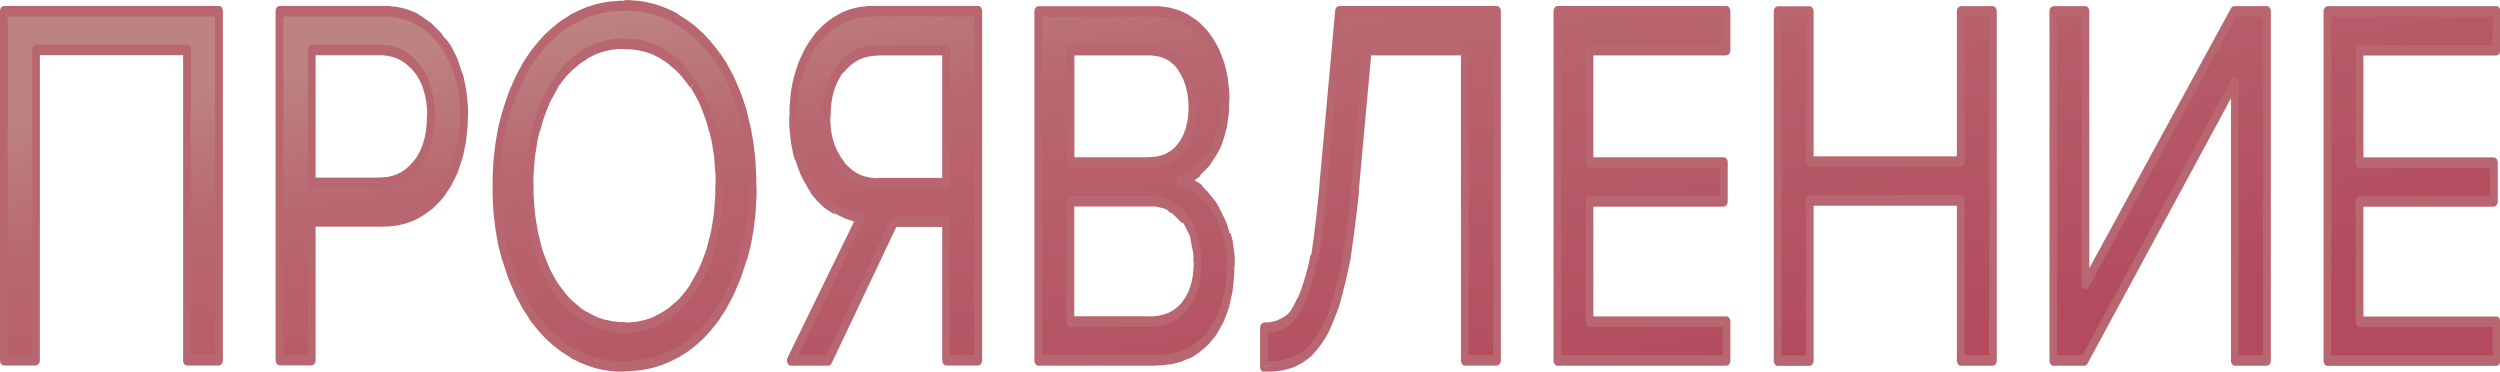
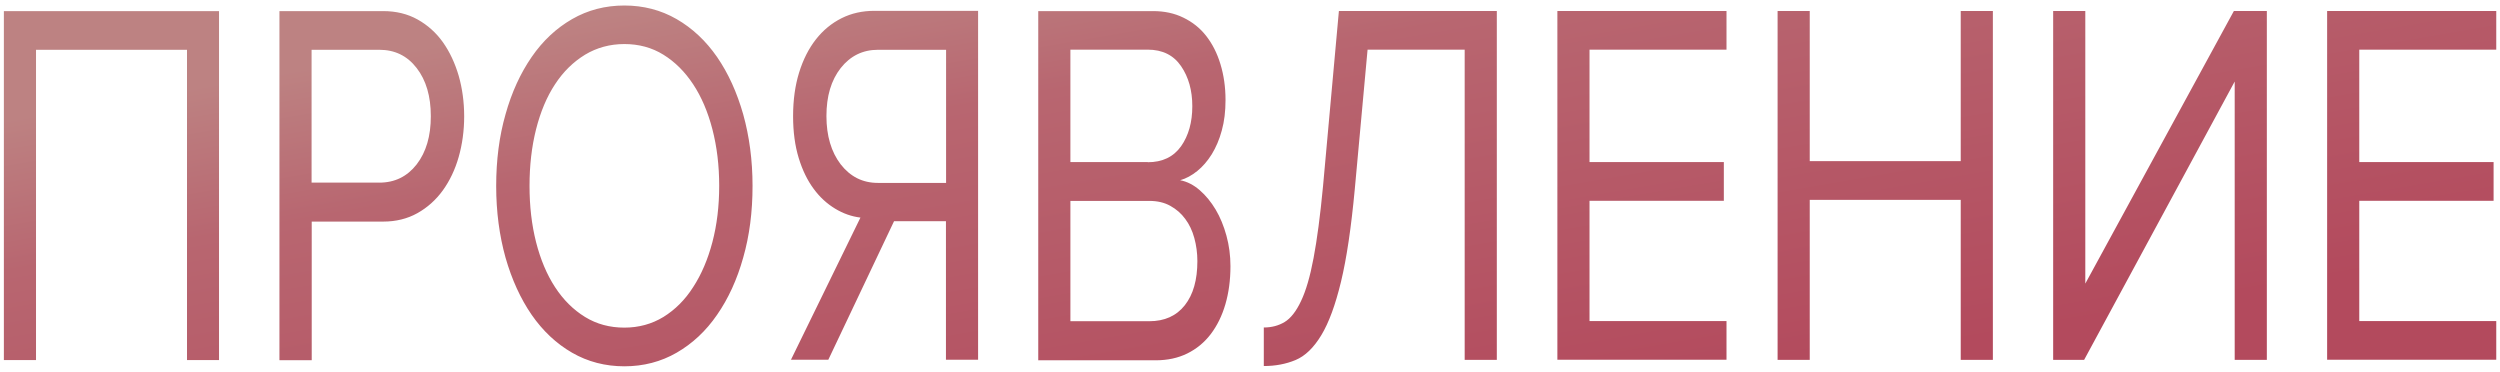
<svg xmlns="http://www.w3.org/2000/svg" xml:space="preserve" width="38.791mm" height="5.765mm" version="1.1" style="shape-rendering:geometricPrecision; text-rendering:geometricPrecision; image-rendering:optimizeQuality; fill-rule:evenodd; clip-rule:evenodd" viewBox="0 0 187.43 27.85">
  <defs>
    <style type="text/css"> .fil1 {fill:#B8666F;fill-rule:nonzero} .fil0 {fill:url(#id0);fill-rule:nonzero} </style>
    <linearGradient id="id0" gradientUnits="userSpaceOnUse" x1="90.18" y1="-6.52" x2="97.24" y2="34.37">
      <stop offset="0" style="stop-opacity:1; stop-color:#BD8282" />
      <stop offset="0.271" style="stop-opacity:1; stop-color:#B86670" />
      <stop offset="1" style="stop-opacity:1; stop-color:#B34A5D" />
    </linearGradient>
  </defs>
  <g id="Layer_x0020_1">
    <g>
      <path class="fil0" d="M14.02 26.99l0 -23.26 -11.32 0 0 23.26 -2.41 0 0 -26.16 16.13 0 0 26.16 -2.41 0zm6.93 0l0 -26.16 7.78 0c0.97,0 1.83,0.21 2.58,0.63 0.75,0.42 1.39,0.99 1.9,1.71 0.51,0.72 0.9,1.56 1.18,2.51 0.27,0.95 0.41,1.97 0.41,3.04 0,1.07 -0.14,2.09 -0.41,3.04 -0.27,0.95 -0.67,1.79 -1.19,2.51 -0.52,0.72 -1.16,1.29 -1.91,1.71 -0.75,0.42 -1.61,0.63 -2.55,0.63l-5.37 0 0 10.39 -2.41 0zm7.49 -13.3c1.16,0 2.09,-0.46 2.8,-1.37 0.71,-0.92 1.06,-2.12 1.06,-3.61 0,-1.49 -0.35,-2.69 -1.06,-3.61 -0.71,-0.92 -1.64,-1.37 -2.8,-1.37l-5.08 0 0 9.96 5.08 0zm18.37 13.77c-1.43,0 -2.74,-0.34 -3.92,-1.02 -1.18,-0.68 -2.19,-1.63 -3.03,-2.84 -0.84,-1.22 -1.49,-2.65 -1.96,-4.29 -0.46,-1.65 -0.7,-3.44 -0.7,-5.37 0,-1.94 0.23,-3.73 0.7,-5.37 0.46,-1.65 1.12,-3.08 1.96,-4.3 0.84,-1.22 1.85,-2.16 3.03,-2.84 1.18,-0.68 2.49,-1.02 3.92,-1.02 1.43,0 2.74,0.34 3.92,1.02 1.18,0.68 2.19,1.63 3.03,2.84 0.84,1.22 1.49,2.65 1.96,4.3 0.46,1.65 0.7,3.44 0.7,5.37 0,1.94 -0.23,3.73 -0.7,5.37 -0.46,1.65 -1.12,3.08 -1.96,4.29 -0.84,1.22 -1.85,2.16 -3.03,2.84 -1.18,0.68 -2.49,1.02 -3.92,1.02zm0 -2.9c1.08,0 2.06,-0.27 2.93,-0.8 0.87,-0.54 1.62,-1.28 2.23,-2.24 0.62,-0.95 1.1,-2.08 1.44,-3.37 0.34,-1.29 0.51,-2.7 0.51,-4.22 0,-1.52 -0.17,-2.93 -0.51,-4.24 -0.34,-1.31 -0.82,-2.43 -1.44,-3.37 -0.62,-0.94 -1.36,-1.68 -2.23,-2.22 -0.87,-0.54 -1.85,-0.8 -2.93,-0.8 -1.08,0 -2.07,0.27 -2.95,0.8 -0.88,0.54 -1.63,1.27 -2.25,2.22 -0.62,0.94 -1.09,2.07 -1.42,3.37 -0.33,1.31 -0.49,2.72 -0.49,4.24 0,1.52 0.16,2.92 0.49,4.22 0.33,1.29 0.8,2.42 1.42,3.37 0.62,0.95 1.37,1.7 2.25,2.24 0.88,0.54 1.86,0.8 2.95,0.8zm12.48 2.43l5.22 -10.68c-0.66,-0.08 -1.29,-0.3 -1.9,-0.67 -0.61,-0.37 -1.15,-0.86 -1.61,-1.49 -0.46,-0.62 -0.84,-1.39 -1.12,-2.31 -0.28,-0.92 -0.42,-1.96 -0.42,-3.14 0,-1.2 0.15,-2.29 0.45,-3.26 0.3,-0.97 0.72,-1.8 1.26,-2.49 0.54,-0.69 1.19,-1.22 1.93,-1.59 0.74,-0.37 1.56,-0.55 2.45,-0.55l7.78 0 0 26.16 -2.41 0 0 -10.39 -3.89 0 -4.93 10.39 -2.81 0zm11.64 -13.3l0 -9.96 -5.11 0c-1.14,0 -2.07,0.46 -2.79,1.37 -0.72,0.92 -1.07,2.11 -1.07,3.6 0,1.48 0.36,2.69 1.07,3.62 0.72,0.92 1.64,1.39 2.79,1.39l5.11 0zm6.91 13.3l0 -26.16 8.62 0c0.83,0 1.59,0.16 2.26,0.49 0.68,0.33 1.25,0.78 1.71,1.37 0.46,0.59 0.82,1.29 1.07,2.12 0.25,0.82 0.38,1.72 0.38,2.69 0,0.84 -0.09,1.6 -0.28,2.28 -0.18,0.68 -0.44,1.27 -0.75,1.78 -0.32,0.51 -0.68,0.93 -1.09,1.26 -0.41,0.33 -0.83,0.56 -1.28,0.69 0.52,0.1 1.01,0.35 1.47,0.75 0.45,0.39 0.85,0.88 1.19,1.45 0.34,0.57 0.61,1.23 0.81,1.96 0.2,0.73 0.3,1.49 0.3,2.28 0,1.05 -0.13,2 -0.38,2.86 -0.25,0.86 -0.62,1.61 -1.1,2.24 -0.48,0.63 -1.07,1.11 -1.76,1.45 -0.69,0.34 -1.48,0.51 -2.36,0.51l-8.82 0zm8.21 -14.83c1.1,0 1.93,-0.4 2.5,-1.2 0.56,-0.8 0.84,-1.8 0.84,-3 0,-1.18 -0.28,-2.18 -0.84,-3 -0.56,-0.82 -1.39,-1.24 -2.5,-1.24l-5.8 0 0 8.43 5.8 0zm0.12 11.92c1.14,0 2.03,-0.4 2.66,-1.2 0.63,-0.8 0.94,-1.9 0.94,-3.31 0,-0.6 -0.08,-1.18 -0.23,-1.73 -0.15,-0.55 -0.38,-1.03 -0.68,-1.43 -0.3,-0.41 -0.67,-0.73 -1.12,-0.98 -0.45,-0.25 -0.97,-0.37 -1.57,-0.37l-5.92 0 0 9.02 5.92 0zm8.59 0.47c0.58,0 1.1,-0.14 1.55,-0.41 0.45,-0.27 0.87,-0.8 1.23,-1.57 0.37,-0.77 0.68,-1.84 0.94,-3.22 0.26,-1.37 0.5,-3.17 0.71,-5.39l1.19 -13.14 11.84 0 0 26.16 -2.41 0 0 -23.26 -7.28 0 -0.96 10.47c-0.27,2.88 -0.61,5.18 -1.03,6.92 -0.42,1.74 -0.91,3.08 -1.48,4.02 -0.57,0.94 -1.21,1.56 -1.93,1.86 -0.72,0.3 -1.51,0.45 -2.38,0.45l0 -2.9zm22 2.43l0 -26.16 12.68 0 0 2.9 -10.27 0 0 8.43 10.07 0 0 2.9 -10.07 0 0 9.02 10.27 0 0 2.9 -12.68 0zm30.24 0l0 -12 -11.32 0 0 12 -2.41 0 0 -26.16 2.41 0 0 11.26 11.32 0 0 -11.26 2.41 0 0 26.16 -2.41 0zm6.93 0l0 -26.16 2.41 0 0 20.44 11.14 -20.44 2.47 0 0 26.16 -2.41 0 0 -20.87 -11.29 20.87 -2.32 0zm20.54 0l0 -26.16 12.68 0 0 2.9 -10.27 0 0 8.43 10.07 0 0 2.9 -10.07 0 0 9.02 10.27 0 0 2.9 -12.68 0z" />
-       <path id="_1" class="fil1" d="M14.31 3.73l0 23.26 -0.58 0 0 -23.26 0.29 -0.39 0.29 0.39zm-0.58 0c0,-0.22 0.13,-0.39 0.29,-0.39 0.16,0 0.29,0.18 0.29,0.39l-0.58 0zm-11.03 -0.39l11.32 0 0 0.79 -11.32 0 -0.29 -0.39 0.29 -0.39zm0 0.79c-0.16,0 -0.29,-0.18 -0.29,-0.39 0,-0.22 0.13,-0.39 0.29,-0.39l0 0.79zm-0.29 22.87l0 -23.26 0.58 0 0 23.26 -0.29 0.39 -0.29 -0.39zm0.58 0c0,0.22 -0.13,0.39 -0.29,0.39 -0.16,0 -0.29,-0.18 -0.29,-0.39l0.58 0zm-2.7 -0.39l2.41 0 0 0.79 -2.41 0 -0.29 -0.39 0.29 -0.39zm0 0.79c-0.16,0 -0.29,-0.18 -0.29,-0.39 0,-0.22 0.13,-0.39 0.29,-0.39l0 0.79zm0.29 -26.56l0 26.16 -0.58 0 0 -26.16 0.29 -0.39 0.29 0.39zm-0.58 0c0,-0.22 0.13,-0.39 0.29,-0.39 0.16,0 0.29,0.18 0.29,0.39l-0.58 0zm16.42 0.39l-16.13 0 0 -0.79 16.13 0 0.29 0.39 -0.29 0.39zm0 -0.79c0.16,0 0.29,0.18 0.29,0.39 0,0.22 -0.13,0.39 -0.29,0.39l0 -0.79zm-0.29 26.56l0 -26.16 0.58 0 0 26.16 -0.29 0.39 -0.29 -0.39zm0.58 0c0,0.22 -0.13,0.39 -0.29,0.39 -0.16,0 -0.29,-0.18 -0.29,-0.39l0.58 0zm-2.7 -0.39l2.41 0 0 0.79 -2.41 0 -0.29 -0.39 0.29 -0.39zm0 0.79c-0.16,0 -0.29,-0.18 -0.29,-0.39 0,-0.22 0.13,-0.39 0.29,-0.39l0 0.79zm7.23 -26.56l0 26.16 -0.58 0 0 -26.16 0.29 -0.39 0.29 0.39zm-0.58 0c0,-0.22 0.13,-0.39 0.29,-0.39 0.16,0 0.29,0.18 0.29,0.39l-0.58 0zm8.07 0.39l-7.78 0 0 -0.79 7.78 0 0 0 0 0.79zm0 -0.79c0.16,0 0.29,0.18 0.29,0.39 0,0.22 -0.13,0.39 -0.29,0.39l0 -0.79zm2.69 0.66l-0.22 0.73 0 0 -0.07 -0.04 -0.07 -0.04 -0.07 -0.03 -0.07 -0.03 -0.07 -0.03 -0.07 -0.03 -0.07 -0.03 -0.07 -0.03 -0.07 -0.03 -0.07 -0.03 -0.07 -0.03 -0.07 -0.02 -0.07 -0.02 -0.08 -0.02 -0.08 -0.02 -0.08 -0.02 -0.08 -0.02 -0.08 -0.02 -0.08 -0.02 -0.08 -0.01 -0.08 -0.01 -0.08 -0.01 -0.08 -0.01 -0.08 -0.01 -0.08 -0.01 -0.08 -0.01 -0.09 -0.01 -0.09 -0.01 -0.08 -0 -0.09 -0 -0.09 -0 -0.09 -0 0 -0.79 0.09 0 0.09 0 0.09 0 0.09 0 0.09 0.01 0.09 0.01 0.09 0.01 0.09 0.01 0.09 0.01 0.09 0.01 0.09 0.01 0.09 0.01 0.09 0.02 0.09 0.02 0.09 0.02 0.09 0.02 0.08 0.02 0.08 0.02 0.08 0.02 0.08 0.02 0.08 0.03 0.08 0.03 0.08 0.03 0.08 0.03 0.08 0.03 0.08 0.03 0.08 0.03 0.08 0.04 0.08 0.04 0.08 0.04 0.08 0.04 0.07 0.04 0 0zm0 0c0.15,0.08 0.22,0.31 0.16,0.51 -0.06,0.2 -0.23,0.3 -0.38,0.21l0.22 -0.73zm2 1.8l-0.42 0.55 0 0 -0.05 -0.06 -0.05 -0.06 -0.05 -0.06 -0.05 -0.06 -0.05 -0.06 -0.05 -0.06 -0.05 -0.06 -0.05 -0.06 -0.05 -0.06 -0.05 -0.06 -0.05 -0.06 -0.05 -0.05 -0.05 -0.05 -0.06 -0.05 -0.06 -0.05 -0.06 -0.05 -0.06 -0.05 -0.06 -0.05 -0.06 -0.05 -0.06 -0.05 -0.06 -0.05 -0.06 -0.05 -0.06 -0.05 -0.06 -0.04 -0.06 -0.04 -0.06 -0.04 -0.06 -0.04 -0.06 -0.04 -0.07 -0.04 -0.07 -0.04 -0.07 -0.04 -0.07 -0.04 0.22 -0.73 0.07 0.04 0.07 0.04 0.07 0.04 0.07 0.04 0.07 0.05 0.07 0.05 0.07 0.05 0.07 0.05 0.07 0.05 0.07 0.05 0.07 0.05 0.07 0.05 0.07 0.05 0.06 0.05 0.06 0.06 0.06 0.06 0.06 0.06 0.06 0.06 0.06 0.06 0.06 0.06 0.06 0.06 0.06 0.06 0.06 0.06 0.06 0.06 0.06 0.06 0.06 0.07 0.05 0.07 0.05 0.07 0.05 0.07 0.05 0.07 0.05 0.07 0.05 0.07 0 0zm0 -0c0.11,0.16 0.11,0.41 -0.01,0.56 -0.12,0.15 -0.3,0.15 -0.41,-0.01l0.42 -0.55zm1.24 2.64l-0.54 0.28 0 0 -0.02 -0.09 -0.03 -0.08 -0.03 -0.08 -0.03 -0.08 -0.03 -0.08 -0.03 -0.08 -0.03 -0.08 -0.03 -0.08 -0.03 -0.08 -0.03 -0.08 -0.03 -0.08 -0.03 -0.08 -0.03 -0.08 -0.03 -0.08 -0.03 -0.07 -0.03 -0.07 -0.04 -0.07 -0.04 -0.07 -0.04 -0.07 -0.04 -0.07 -0.04 -0.07 -0.04 -0.07 -0.04 -0.07 -0.04 -0.07 -0.04 -0.07 -0.04 -0.07 -0.04 -0.07 -0.04 -0.07 -0.04 -0.07 -0.04 -0.07 -0.04 -0.06 -0.04 -0.06 0.42 -0.55 0.05 0.07 0.05 0.07 0.05 0.07 0.05 0.07 0.05 0.07 0.05 0.07 0.05 0.07 0.05 0.08 0.04 0.08 0.04 0.08 0.04 0.08 0.04 0.08 0.04 0.08 0.04 0.08 0.04 0.08 0.04 0.08 0.04 0.08 0.04 0.09 0.04 0.08 0.04 0.09 0.03 0.09 0.03 0.09 0.03 0.09 0.03 0.09 0.03 0.09 0.03 0.09 0.03 0.09 0.03 0.09 0.03 0.09 0.03 0.09 0.03 0.09 0.03 0.09 0 0zm0 0c0.06,0.2 -0.02,0.43 -0.17,0.51 -0.15,0.08 -0.32,-0.02 -0.38,-0.23l0.54 -0.28zm0.43 3.18l-0.58 0 0 0 -0 -0.1 -0 -0.1 -0 -0.09 -0 -0.09 -0 -0.1 -0 -0.1 -0 -0.09 -0.01 -0.09 -0.01 -0.09 -0.01 -0.09 -0.01 -0.09 -0.01 -0.09 -0.01 -0.09 -0.01 -0.09 -0.01 -0.09 -0.01 -0.09 -0.01 -0.09 -0.01 -0.09 -0.01 -0.09 -0.01 -0.09 -0.02 -0.09 -0.02 -0.09 -0.02 -0.09 -0.02 -0.09 -0.02 -0.09 -0.02 -0.09 -0.02 -0.09 -0.02 -0.09 -0.02 -0.09 -0.02 -0.09 -0.02 -0.09 -0.02 -0.09 0.54 -0.28 0.03 0.09 0.03 0.09 0.02 0.09 0.02 0.09 0.02 0.1 0.02 0.1 0.02 0.1 0.02 0.1 0.02 0.1 0.02 0.1 0.02 0.1 0.02 0.1 0.02 0.1 0.01 0.1 0.01 0.1 0.01 0.1 0.01 0.1 0.01 0.1 0.01 0.1 0.01 0.1 0.01 0.1 0.01 0.1 0.01 0.1 0.01 0.1 0.01 0.1 0.01 0.1 0 0.1 0 0.1 0 0.1 0 0.1 0 0.1 0 0.1 0 0zm0 0c0,0.22 -0.13,0.39 -0.29,0.39 -0.16,0 -0.29,-0.18 -0.29,-0.39l0.58 0zm-0.43 3.18l-0.54 -0.28 0 0 0.02 -0.09 0.02 -0.09 0.02 -0.09 0.02 -0.09 0.02 -0.09 0.02 -0.09 0.02 -0.09 0.02 -0.09 0.02 -0.09 0.02 -0.09 0.02 -0.09 0.02 -0.09 0.01 -0.09 0.01 -0.09 0.01 -0.09 0.01 -0.09 0.01 -0.09 0.01 -0.09 0.01 -0.09 0.01 -0.09 0.01 -0.09 0.01 -0.09 0.01 -0.09 0.01 -0.09 0.01 -0.09 0 -0.09 0 -0.1 0 -0.1 0 -0.09 0 -0.09 0 -0.1 0 -0.1 0.58 0 -0 0.1 -0 0.1 -0 0.1 -0 0.1 -0 0.1 -0 0.1 -0.01 0.1 -0.01 0.1 -0.01 0.1 -0.01 0.1 -0.01 0.1 -0.01 0.1 -0.01 0.1 -0.01 0.1 -0.01 0.1 -0.01 0.1 -0.01 0.1 -0.01 0.1 -0.01 0.1 -0.02 0.1 -0.02 0.1 -0.02 0.1 -0.02 0.1 -0.02 0.1 -0.02 0.1 -0.02 0.1 -0.02 0.1 -0.02 0.09 -0.02 0.09 -0.02 0.09 -0.03 0.09 -0.03 0.09 0 0zm0 0c-0.06,0.2 -0.23,0.3 -0.38,0.23 -0.15,-0.08 -0.23,-0.31 -0.17,-0.51l0.54 0.28zm-1.25 2.64l-0.42 -0.55 0 -0 0.05 -0.06 0.04 -0.06 0.04 -0.07 0.04 -0.07 0.04 -0.07 0.04 -0.07 0.04 -0.07 0.04 -0.07 0.04 -0.07 0.04 -0.07 0.04 -0.07 0.04 -0.07 0.04 -0.07 0.04 -0.07 0.04 -0.07 0.04 -0.07 0.03 -0.07 0.03 -0.07 0.03 -0.07 0.03 -0.08 0.03 -0.08 0.03 -0.08 0.03 -0.08 0.03 -0.08 0.03 -0.08 0.03 -0.08 0.03 -0.08 0.03 -0.08 0.03 -0.08 0.03 -0.08 0.03 -0.08 0.02 -0.08 0.54 0.28 -0.03 0.09 -0.03 0.09 -0.03 0.09 -0.03 0.09 -0.03 0.09 -0.03 0.09 -0.03 0.09 -0.03 0.09 -0.03 0.09 -0.03 0.09 -0.03 0.09 -0.04 0.09 -0.04 0.08 -0.04 0.09 -0.04 0.08 -0.04 0.08 -0.04 0.08 -0.04 0.08 -0.04 0.08 -0.04 0.08 -0.04 0.08 -0.04 0.08 -0.04 0.08 -0.05 0.08 -0.04 0.07 -0.05 0.08 -0.05 0.08 -0.05 0.07 -0.05 0.07 -0.05 0.07 -0.05 0.07 -0.05 0.07 0 -0zm-0 0c-0.11,0.15 -0.3,0.16 -0.41,0 -0.11,-0.15 -0.12,-0.4 -0,-0.56l0.42 0.55zm-2.01 1.79l-0.22 -0.73 0 0 0.07 -0.04 0.07 -0.04 0.07 -0.04 0.06 -0.04 0.06 -0.04 0.06 -0.04 0.06 -0.04 0.06 -0.04 0.06 -0.04 0.06 -0.05 0.06 -0.05 0.06 -0.05 0.06 -0.05 0.06 -0.05 0.06 -0.05 0.06 -0.05 0.06 -0.05 0.06 -0.05 0.06 -0.05 0.05 -0.05 0.05 -0.05 0.05 -0.05 0.05 -0.06 0.05 -0.06 0.05 -0.06 0.05 -0.06 0.05 -0.06 0.05 -0.06 0.05 -0.06 0.05 -0.06 0.05 -0.06 0.05 -0.06 0.42 0.55 -0.05 0.07 -0.05 0.07 -0.05 0.07 -0.05 0.07 -0.06 0.07 -0.06 0.07 -0.06 0.07 -0.06 0.06 -0.06 0.06 -0.06 0.06 -0.06 0.06 -0.06 0.06 -0.06 0.06 -0.06 0.06 -0.06 0.06 -0.06 0.06 -0.06 0.06 -0.06 0.05 -0.07 0.05 -0.07 0.05 -0.07 0.05 -0.07 0.05 -0.07 0.05 -0.07 0.05 -0.07 0.05 -0.07 0.05 -0.07 0.05 -0.07 0.05 -0.07 0.04 -0.07 0.04 -0.07 0.04 -0.07 0.04 0 0zm0 0c-0.15,0.08 -0.32,-0.01 -0.38,-0.21 -0.06,-0.2 0.01,-0.43 0.16,-0.51l0.22 0.73zm-2.66 0.66l0 -0.79 0 0 0.09 -0 0.09 -0 0.08 -0 0.08 -0 0.08 -0.01 0.08 -0.01 0.08 -0.01 0.08 -0.01 0.08 -0.01 0.08 -0.01 0.08 -0.01 0.08 -0.01 0.08 -0.01 0.08 -0.02 0.08 -0.02 0.08 -0.02 0.08 -0.02 0.08 -0.02 0.08 -0.02 0.07 -0.02 0.07 -0.02 0.07 -0.03 0.07 -0.03 0.07 -0.03 0.07 -0.03 0.07 -0.03 0.07 -0.03 0.07 -0.03 0.07 -0.03 0.07 -0.03 0.07 -0.04 0.07 -0.04 0.22 0.73 -0.07 0.04 -0.08 0.04 -0.08 0.04 -0.08 0.04 -0.08 0.04 -0.08 0.03 -0.08 0.03 -0.08 0.03 -0.08 0.03 -0.08 0.03 -0.08 0.03 -0.08 0.03 -0.08 0.02 -0.08 0.02 -0.08 0.02 -0.08 0.02 -0.08 0.02 -0.08 0.02 -0.08 0.02 -0.09 0.02 -0.09 0.01 -0.09 0.01 -0.09 0.01 -0.09 0.01 -0.09 0.01 -0.09 0.01 -0.09 0.01 -0.09 0.01 -0.09 0 -0.09 0 -0.09 0 -0.09 0 0 0zm0 0c-0.16,0 -0.29,-0.18 -0.29,-0.39 0,-0.22 0.13,-0.39 0.29,-0.39l0 0.79zm-5.37 -0.79l5.37 0 0 0.79 -5.37 0 -0.29 -0.39 0.29 -0.39zm0 0.79c-0.16,0 -0.29,-0.18 -0.29,-0.39 0,-0.22 0.13,-0.39 0.29,-0.39l0 0.79zm-0.29 10l0 -10.39 0.58 0 0 10.39 -0.29 0.39 -0.29 -0.39zm0.58 0c0,0.22 -0.13,0.39 -0.29,0.39 -0.16,0 -0.29,-0.18 -0.29,-0.39l0.58 0zm-2.7 -0.39l2.41 0 0 0.79 -2.41 0 -0.29 -0.39 0.29 -0.39zm0 0.79c-0.16,0 -0.29,-0.18 -0.29,-0.39 0,-0.22 0.13,-0.39 0.29,-0.39l0 0.79zm10.09 -15.35l0.4 0.57 0 0 -0.07 0.09 -0.07 0.09 -0.08 0.09 -0.08 0.08 -0.08 0.08 -0.08 0.08 -0.08 0.07 -0.08 0.07 -0.08 0.07 -0.09 0.07 -0.09 0.06 -0.09 0.06 -0.09 0.06 -0.09 0.05 -0.09 0.05 -0.09 0.05 -0.1 0.04 -0.1 0.04 -0.1 0.04 -0.1 0.04 -0.1 0.03 -0.1 0.03 -0.1 0.03 -0.1 0.02 -0.1 0.02 -0.11 0.02 -0.11 0.02 -0.11 0.01 -0.11 0.01 -0.11 0.01 -0.11 0 -0.11 0 0 -0.79 0.1 -0 0.1 -0 0.1 -0.01 0.1 -0.01 0.1 -0.01 0.1 -0.01 0.09 -0.02 0.09 -0.02 0.09 -0.02 0.09 -0.02 0.09 -0.03 0.09 -0.03 0.09 -0.03 0.08 -0.03 0.08 -0.04 0.08 -0.04 0.08 -0.04 0.08 -0.04 0.08 -0.05 0.08 -0.05 0.07 -0.05 0.07 -0.05 0.07 -0.06 0.07 -0.06 0.07 -0.06 0.07 -0.06 0.07 -0.07 0.07 -0.07 0.06 -0.07 0.06 -0.07 0.06 -0.07 0.06 -0.08 0 0zm0 0c0.12,-0.15 0.3,-0.14 0.41,0.01 0.11,0.16 0.11,0.41 -0.01,0.56l-0.4 -0.57zm0.97 -3.32l0.58 0 0 0 -0 0.15 -0 0.14 -0.01 0.14 -0.01 0.14 -0.01 0.14 -0.01 0.14 -0.01 0.14 -0.02 0.14 -0.02 0.14 -0.02 0.13 -0.02 0.13 -0.03 0.13 -0.03 0.13 -0.03 0.13 -0.03 0.12 -0.04 0.12 -0.04 0.12 -0.04 0.12 -0.04 0.12 -0.04 0.12 -0.05 0.11 -0.05 0.11 -0.05 0.11 -0.05 0.11 -0.06 0.11 -0.06 0.11 -0.06 0.1 -0.06 0.1 -0.06 0.1 -0.07 0.1 -0.07 0.1 -0.07 0.09 -0.4 -0.57 0.06 -0.08 0.06 -0.08 0.06 -0.08 0.05 -0.08 0.05 -0.09 0.05 -0.09 0.05 -0.09 0.05 -0.09 0.04 -0.09 0.04 -0.09 0.04 -0.09 0.04 -0.1 0.04 -0.1 0.03 -0.1 0.03 -0.1 0.03 -0.1 0.03 -0.1 0.03 -0.11 0.03 -0.11 0.02 -0.11 0.02 -0.11 0.02 -0.11 0.02 -0.11 0.02 -0.12 0.01 -0.12 0.01 -0.12 0.01 -0.12 0.01 -0.12 0.01 -0.12 0 -0.13 0 -0.13 0 -0.13 0 0zm0 0c0,-0.22 0.13,-0.39 0.29,-0.39 0.16,0 0.29,0.18 0.29,0.39l-0.58 0zm-0.97 -3.32l0.4 -0.57 0 0 0.07 0.09 0.07 0.1 0.07 0.1 0.06 0.1 0.06 0.1 0.06 0.1 0.06 0.11 0.06 0.11 0.05 0.11 0.05 0.11 0.05 0.11 0.05 0.11 0.04 0.12 0.04 0.12 0.04 0.12 0.04 0.12 0.03 0.12 0.03 0.12 0.03 0.13 0.03 0.13 0.03 0.13 0.02 0.13 0.02 0.13 0.02 0.14 0.02 0.14 0.01 0.14 0.01 0.14 0.01 0.14 0.01 0.14 0.01 0.14 0 0.14 0 0.15 -0.58 0 -0 -0.13 -0 -0.13 -0 -0.13 -0.01 -0.12 -0.01 -0.12 -0.01 -0.12 -0.01 -0.12 -0.01 -0.12 -0.02 -0.12 -0.02 -0.11 -0.02 -0.11 -0.02 -0.11 -0.02 -0.11 -0.03 -0.11 -0.03 -0.11 -0.03 -0.1 -0.03 -0.1 -0.03 -0.1 -0.03 -0.1 -0.04 -0.1 -0.04 -0.1 -0.04 -0.09 -0.04 -0.09 -0.04 -0.09 -0.05 -0.09 -0.05 -0.09 -0.05 -0.09 -0.05 -0.09 -0.05 -0.08 -0.06 -0.08 -0.06 -0.08 -0.06 -0.08 0 0zm0 0c-0.12,-0.15 -0.12,-0.4 -0.01,-0.56 0.11,-0.16 0.3,-0.16 0.41,-0.01l-0.4 0.57zm-2.6 -1.26l0 -0.79 0 0 0.11 0 0.11 0 0.11 0.01 0.11 0.01 0.11 0.01 0.11 0.02 0.11 0.02 0.1 0.02 0.1 0.02 0.1 0.03 0.1 0.03 0.1 0.03 0.1 0.04 0.1 0.04 0.1 0.04 0.1 0.04 0.09 0.05 0.09 0.05 0.09 0.05 0.09 0.06 0.09 0.06 0.09 0.06 0.09 0.07 0.08 0.07 0.08 0.07 0.08 0.07 0.08 0.08 0.08 0.08 0.08 0.08 0.08 0.09 0.07 0.09 0.07 0.09 -0.4 0.57 -0.06 -0.08 -0.06 -0.07 -0.06 -0.07 -0.07 -0.07 -0.07 -0.07 -0.07 -0.06 -0.07 -0.06 -0.07 -0.06 -0.07 -0.06 -0.07 -0.06 -0.07 -0.05 -0.07 -0.05 -0.08 -0.05 -0.08 -0.05 -0.08 -0.04 -0.08 -0.04 -0.08 -0.04 -0.08 -0.04 -0.08 -0.03 -0.09 -0.03 -0.09 -0.03 -0.09 -0.03 -0.09 -0.02 -0.09 -0.02 -0.09 -0.02 -0.09 -0.02 -0.1 -0.01 -0.1 -0.01 -0.1 -0.01 -0.1 -0.01 -0.1 -0 -0.1 -0 0 0zm0 0c-0.16,0 -0.29,-0.18 -0.29,-0.39 0,-0.22 0.13,-0.39 0.29,-0.39l0 0.79zm-5.08 -0.79l5.08 0 0 0.79 -5.08 0 -0.29 -0.39 0.29 -0.39zm0 0.79c-0.16,0 -0.29,-0.18 -0.29,-0.39 0,-0.22 0.13,-0.39 0.29,-0.39l0 0.79zm-0.29 9.57l0 -9.96 0.58 0 0 9.96 -0.29 0.39 -0.29 -0.39zm0.58 0c0,0.22 -0.13,0.39 -0.29,0.39 -0.16,0 -0.29,-0.18 -0.29,-0.39l0.58 0zm4.79 0.39l-5.08 0 0 -0.79 5.08 0 0 0 0 0.79zm0 -0.79c0.16,0 0.29,0.18 0.29,0.39 0,0.22 -0.13,0.39 -0.29,0.39l0 -0.79zm14.34 13.5l0.23 -0.72 0 0 0.11 0.06 0.11 0.06 0.11 0.06 0.11 0.06 0.11 0.05 0.11 0.05 0.11 0.05 0.11 0.05 0.11 0.05 0.11 0.04 0.11 0.04 0.12 0.04 0.12 0.04 0.12 0.04 0.12 0.03 0.12 0.03 0.12 0.03 0.12 0.03 0.12 0.03 0.12 0.02 0.12 0.02 0.12 0.02 0.12 0.02 0.12 0.02 0.13 0.01 0.13 0.01 0.13 0.01 0.13 0.01 0.13 0.01 0.13 0.01 0.13 0 0.13 0 0 0.79 -0.14 -0 -0.14 -0 -0.13 -0.01 -0.13 -0.01 -0.13 -0.01 -0.13 -0.01 -0.13 -0.01 -0.13 -0.01 -0.13 -0.02 -0.13 -0.02 -0.13 -0.02 -0.13 -0.02 -0.13 -0.03 -0.13 -0.03 -0.13 -0.03 -0.13 -0.03 -0.13 -0.03 -0.12 -0.04 -0.12 -0.04 -0.12 -0.04 -0.12 -0.04 -0.12 -0.04 -0.12 -0.05 -0.12 -0.05 -0.12 -0.05 -0.12 -0.05 -0.12 -0.05 -0.12 -0.06 -0.12 -0.06 -0.12 -0.06 -0.12 -0.06 -0.11 -0.06 0 0zm0 0c-0.15,-0.09 -0.22,-0.32 -0.15,-0.52 0.06,-0.2 0.23,-0.29 0.38,-0.21l-0.23 0.72zm-3.13 -2.94l0.43 -0.54 0 0 0.08 0.11 0.08 0.11 0.08 0.11 0.08 0.11 0.08 0.1 0.08 0.1 0.08 0.1 0.08 0.1 0.08 0.1 0.09 0.1 0.09 0.09 0.09 0.09 0.09 0.09 0.09 0.09 0.09 0.09 0.09 0.09 0.09 0.09 0.09 0.08 0.09 0.08 0.09 0.08 0.1 0.08 0.1 0.08 0.1 0.08 0.1 0.07 0.1 0.07 0.1 0.07 0.1 0.07 0.1 0.07 0.1 0.07 0.1 0.07 0.11 0.06 0.11 0.06 -0.23 0.72 -0.11 -0.07 -0.11 -0.07 -0.11 -0.07 -0.11 -0.07 -0.11 -0.07 -0.11 -0.07 -0.11 -0.08 -0.11 -0.08 -0.11 -0.08 -0.1 -0.08 -0.1 -0.08 -0.1 -0.08 -0.1 -0.09 -0.1 -0.09 -0.1 -0.09 -0.1 -0.09 -0.1 -0.09 -0.1 -0.09 -0.1 -0.1 -0.09 -0.1 -0.09 -0.1 -0.09 -0.1 -0.09 -0.1 -0.09 -0.1 -0.09 -0.11 -0.09 -0.11 -0.09 -0.11 -0.09 -0.11 -0.09 -0.11 -0.08 -0.11 -0.08 -0.11 -0.08 -0.12 0 0zm0 0c-0.11,-0.16 -0.1,-0.41 0.01,-0.56 0.12,-0.15 0.3,-0.14 0.41,0.02l-0.43 0.54zm-2.02 -4.42l0.55 -0.28 0 0 0.04 0.15 0.04 0.15 0.05 0.15 0.05 0.15 0.05 0.14 0.05 0.14 0.05 0.14 0.05 0.14 0.05 0.14 0.05 0.14 0.05 0.14 0.06 0.14 0.06 0.13 0.06 0.13 0.06 0.13 0.06 0.13 0.06 0.13 0.06 0.13 0.06 0.13 0.06 0.13 0.06 0.12 0.06 0.12 0.07 0.12 0.07 0.12 0.07 0.12 0.07 0.12 0.07 0.12 0.07 0.12 0.07 0.11 0.07 0.11 0.08 0.11 0.08 0.11 -0.43 0.54 -0.08 -0.12 -0.08 -0.12 -0.08 -0.12 -0.08 -0.12 -0.08 -0.12 -0.08 -0.13 -0.07 -0.13 -0.07 -0.13 -0.07 -0.13 -0.07 -0.13 -0.07 -0.13 -0.07 -0.13 -0.07 -0.13 -0.07 -0.14 -0.06 -0.14 -0.06 -0.14 -0.06 -0.14 -0.06 -0.14 -0.06 -0.14 -0.06 -0.14 -0.06 -0.14 -0.06 -0.15 -0.06 -0.15 -0.05 -0.15 -0.05 -0.15 -0.05 -0.15 -0.05 -0.15 -0.05 -0.15 -0.05 -0.15 -0.05 -0.16 -0.05 -0.16 -0.05 -0.16 0 0zm0 0c-0.06,-0.2 0.02,-0.43 0.17,-0.51 0.15,-0.08 0.32,0.03 0.38,0.23l-0.55 0.28zm-0.72 -5.51l0.58 0 0 0 0 0.18 0 0.18 0 0.18 0 0.17 0.01 0.17 0.01 0.17 0.01 0.17 0.01 0.17 0.01 0.17 0.01 0.17 0.01 0.17 0.02 0.17 0.02 0.17 0.02 0.17 0.02 0.17 0.02 0.16 0.02 0.16 0.02 0.16 0.02 0.16 0.03 0.16 0.03 0.16 0.03 0.16 0.03 0.16 0.03 0.16 0.03 0.16 0.03 0.16 0.04 0.15 0.04 0.15 0.04 0.15 0.04 0.15 0.04 0.15 0.04 0.15 -0.55 0.28 -0.04 -0.16 -0.04 -0.16 -0.04 -0.16 -0.04 -0.16 -0.04 -0.16 -0.04 -0.16 -0.04 -0.16 -0.03 -0.17 -0.03 -0.17 -0.03 -0.17 -0.03 -0.17 -0.03 -0.17 -0.03 -0.17 -0.03 -0.17 -0.02 -0.17 -0.02 -0.17 -0.02 -0.17 -0.02 -0.17 -0.02 -0.17 -0.02 -0.17 -0.02 -0.18 -0.01 -0.18 -0.01 -0.18 -0.01 -0.18 -0.01 -0.18 -0.01 -0.18 -0.01 -0.18 -0.01 -0.18 -0 -0.18 -0 -0.18 -0 -0.18 -0 -0.19 0 0zm0 0c0,-0.22 0.13,-0.39 0.29,-0.39 0.16,0 0.29,0.18 0.29,0.39l-0.58 0zm0.72 -5.51l0.55 0.28 0 0 -0.04 0.15 -0.04 0.15 -0.04 0.15 -0.04 0.15 -0.04 0.15 -0.04 0.15 -0.03 0.16 -0.03 0.16 -0.03 0.16 -0.03 0.16 -0.03 0.16 -0.03 0.16 -0.03 0.16 -0.02 0.16 -0.02 0.16 -0.02 0.16 -0.02 0.16 -0.02 0.17 -0.02 0.17 -0.02 0.17 -0.02 0.17 -0.01 0.17 -0.01 0.17 -0.01 0.17 -0.01 0.17 -0.01 0.17 -0.01 0.17 -0.01 0.17 -0 0.17 -0 0.18 -0 0.18 -0 0.18 -0.58 0 0 -0.19 0 -0.18 0 -0.18 0 -0.18 0.01 -0.18 0.01 -0.18 0.01 -0.18 0.01 -0.18 0.01 -0.18 0.01 -0.18 0.01 -0.18 0.02 -0.18 0.02 -0.17 0.02 -0.17 0.02 -0.17 0.02 -0.17 0.02 -0.17 0.02 -0.17 0.03 -0.17 0.03 -0.17 0.03 -0.17 0.03 -0.17 0.03 -0.17 0.03 -0.17 0.03 -0.17 0.04 -0.16 0.04 -0.16 0.04 -0.16 0.04 -0.16 0.04 -0.16 0.04 -0.16 0.04 -0.16 0 0zm0 0c0.06,-0.2 0.23,-0.31 0.38,-0.23 0.15,0.08 0.23,0.31 0.17,0.51l-0.55 -0.28zm2.02 -4.42l0.43 0.54 0 0 -0.08 0.11 -0.07 0.11 -0.07 0.11 -0.07 0.11 -0.07 0.12 -0.07 0.12 -0.07 0.12 -0.07 0.12 -0.07 0.12 -0.07 0.12 -0.06 0.12 -0.06 0.13 -0.06 0.13 -0.06 0.13 -0.06 0.13 -0.06 0.13 -0.06 0.13 -0.06 0.13 -0.06 0.13 -0.06 0.13 -0.06 0.14 -0.05 0.14 -0.05 0.14 -0.05 0.14 -0.05 0.14 -0.05 0.14 -0.05 0.14 -0.05 0.14 -0.05 0.15 -0.05 0.15 -0.04 0.15 -0.04 0.15 -0.55 -0.28 0.05 -0.16 0.05 -0.16 0.05 -0.16 0.05 -0.15 0.05 -0.15 0.05 -0.15 0.05 -0.15 0.05 -0.15 0.05 -0.15 0.06 -0.15 0.06 -0.15 0.06 -0.14 0.06 -0.14 0.06 -0.14 0.06 -0.14 0.06 -0.14 0.06 -0.14 0.06 -0.14 0.07 -0.14 0.07 -0.13 0.07 -0.13 0.07 -0.13 0.07 -0.13 0.07 -0.13 0.07 -0.13 0.07 -0.13 0.08 -0.13 0.08 -0.12 0.08 -0.12 0.08 -0.12 0.08 -0.12 0.08 -0.12 0 0zm0 0c0.11,-0.16 0.29,-0.17 0.41,-0.02 0.12,0.15 0.12,0.4 0.01,0.56l-0.43 -0.54zm3.13 -2.94l0.23 0.72 0 0 -0.11 0.06 -0.11 0.06 -0.1 0.07 -0.1 0.07 -0.1 0.07 -0.1 0.07 -0.1 0.07 -0.1 0.07 -0.1 0.07 -0.1 0.08 -0.1 0.08 -0.1 0.08 -0.09 0.08 -0.09 0.08 -0.09 0.08 -0.09 0.09 -0.09 0.09 -0.09 0.09 -0.09 0.09 -0.09 0.09 -0.09 0.09 -0.09 0.1 -0.09 0.1 -0.08 0.1 -0.08 0.1 -0.08 0.1 -0.08 0.1 -0.08 0.1 -0.08 0.11 -0.08 0.11 -0.08 0.11 -0.08 0.11 -0.43 -0.54 0.08 -0.12 0.08 -0.11 0.08 -0.11 0.09 -0.11 0.09 -0.11 0.09 -0.11 0.09 -0.11 0.09 -0.11 0.09 -0.1 0.09 -0.1 0.09 -0.1 0.09 -0.1 0.09 -0.1 0.1 -0.1 0.1 -0.09 0.1 -0.09 0.1 -0.09 0.1 -0.09 0.1 -0.09 0.1 -0.09 0.1 -0.08 0.1 -0.08 0.1 -0.08 0.11 -0.08 0.11 -0.08 0.11 -0.08 0.11 -0.07 0.11 -0.07 0.11 -0.07 0.11 -0.07 0.11 -0.07 0.11 -0.07 0 0zm0 0c0.15,-0.09 0.32,0.01 0.38,0.21 0.06,0.2 -0.01,0.43 -0.15,0.52l-0.23 -0.72zm4.03 -1.05l0 0.79 0 0 -0.13 0 -0.13 0 -0.13 0.01 -0.13 0.01 -0.13 0.01 -0.13 0.01 -0.13 0.01 -0.13 0.01 -0.12 0.02 -0.12 0.02 -0.12 0.02 -0.12 0.02 -0.12 0.02 -0.12 0.03 -0.12 0.03 -0.12 0.03 -0.12 0.03 -0.12 0.03 -0.12 0.04 -0.12 0.04 -0.12 0.04 -0.11 0.04 -0.11 0.04 -0.11 0.05 -0.11 0.05 -0.11 0.05 -0.11 0.05 -0.11 0.05 -0.11 0.06 -0.11 0.06 -0.11 0.06 -0.11 0.06 -0.23 -0.72 0.11 -0.06 0.12 -0.06 0.12 -0.06 0.12 -0.06 0.12 -0.06 0.12 -0.05 0.12 -0.05 0.12 -0.05 0.12 -0.05 0.12 -0.05 0.12 -0.04 0.12 -0.04 0.12 -0.04 0.12 -0.04 0.13 -0.04 0.13 -0.03 0.13 -0.03 0.13 -0.03 0.13 -0.03 0.13 -0.03 0.13 -0.02 0.13 -0.02 0.13 -0.02 0.13 -0.02 0.13 -0.01 0.13 -0.01 0.13 -0.01 0.13 -0.01 0.13 -0.01 0.13 -0.01 0.14 -0 0.14 -0 0 0zm0 0c0.16,0 0.29,0.18 0.29,0.39 0,0.22 -0.13,0.39 -0.29,0.39l0 -0.79zm4.03 1.05l-0.23 0.72 0 0 -0.11 -0.06 -0.11 -0.06 -0.11 -0.06 -0.11 -0.06 -0.11 -0.05 -0.11 -0.05 -0.11 -0.05 -0.11 -0.05 -0.11 -0.05 -0.11 -0.04 -0.11 -0.04 -0.12 -0.04 -0.12 -0.04 -0.12 -0.04 -0.12 -0.03 -0.12 -0.03 -0.12 -0.03 -0.12 -0.03 -0.12 -0.03 -0.12 -0.02 -0.12 -0.02 -0.12 -0.02 -0.12 -0.02 -0.12 -0.02 -0.13 -0.01 -0.13 -0.01 -0.13 -0.01 -0.13 -0.01 -0.13 -0.01 -0.13 -0.01 -0.13 -0 -0.13 -0 0 -0.79 0.14 0 0.14 0 0.13 0.01 0.13 0.01 0.13 0.01 0.13 0.01 0.13 0.01 0.13 0.01 0.13 0.02 0.13 0.02 0.13 0.02 0.13 0.02 0.13 0.03 0.13 0.03 0.13 0.03 0.13 0.03 0.13 0.03 0.13 0.04 0.12 0.04 0.12 0.04 0.12 0.04 0.12 0.04 0.12 0.05 0.12 0.05 0.12 0.05 0.12 0.05 0.12 0.05 0.12 0.06 0.12 0.06 0.12 0.06 0.12 0.06 0.11 0.06 0 0zm-0 0c0.15,0.09 0.22,0.32 0.15,0.52 -0.06,0.2 -0.23,0.29 -0.38,0.21l0.23 -0.72zm3.13 2.94l-0.43 0.54 -0 0 -0.08 -0.11 -0.08 -0.11 -0.08 -0.11 -0.08 -0.1 -0.08 -0.1 -0.08 -0.1 -0.08 -0.1 -0.08 -0.1 -0.08 -0.1 -0.09 -0.1 -0.09 -0.09 -0.09 -0.09 -0.09 -0.09 -0.09 -0.09 -0.09 -0.09 -0.09 -0.09 -0.09 -0.09 -0.09 -0.08 -0.09 -0.08 -0.09 -0.08 -0.1 -0.08 -0.1 -0.08 -0.1 -0.08 -0.1 -0.07 -0.1 -0.07 -0.1 -0.07 -0.1 -0.07 -0.1 -0.07 -0.1 -0.07 -0.1 -0.07 -0.11 -0.06 -0.11 -0.06 0.23 -0.72 0.11 0.07 0.11 0.07 0.11 0.07 0.11 0.07 0.11 0.07 0.11 0.07 0.11 0.08 0.11 0.08 0.11 0.08 0.1 0.08 0.1 0.08 0.1 0.08 0.1 0.09 0.1 0.09 0.1 0.09 0.1 0.09 0.1 0.09 0.1 0.09 0.1 0.1 0.09 0.1 0.09 0.1 0.09 0.1 0.09 0.1 0.09 0.1 0.09 0.11 0.09 0.11 0.09 0.11 0.09 0.11 0.09 0.11 0.08 0.11 0.08 0.11 0.08 0.12 -0 0zm0 0c0.11,0.16 0.1,0.41 -0.01,0.56 -0.12,0.15 -0.3,0.14 -0.41,-0.02l0.43 -0.54zm2.02 4.42l-0.55 0.28 0 0 -0.04 -0.15 -0.04 -0.15 -0.04 -0.15 -0.05 -0.14 -0.05 -0.14 -0.05 -0.14 -0.05 -0.14 -0.05 -0.14 -0.05 -0.14 -0.05 -0.14 -0.05 -0.14 -0.05 -0.14 -0.06 -0.13 -0.06 -0.13 -0.06 -0.13 -0.06 -0.13 -0.06 -0.13 -0.06 -0.13 -0.06 -0.13 -0.06 -0.13 -0.06 -0.13 -0.06 -0.12 -0.07 -0.12 -0.07 -0.12 -0.07 -0.12 -0.07 -0.12 -0.07 -0.12 -0.07 -0.12 -0.07 -0.11 -0.07 -0.11 -0.07 -0.11 -0.08 -0.11 0.43 -0.54 0.08 0.12 0.08 0.12 0.08 0.12 0.08 0.12 0.08 0.12 0.08 0.13 0.07 0.13 0.07 0.13 0.07 0.13 0.07 0.13 0.07 0.13 0.07 0.13 0.07 0.13 0.07 0.14 0.06 0.14 0.06 0.14 0.06 0.14 0.06 0.14 0.06 0.14 0.06 0.14 0.06 0.14 0.06 0.14 0.06 0.15 0.05 0.15 0.05 0.15 0.05 0.15 0.05 0.15 0.05 0.15 0.05 0.16 0.05 0.15 0.05 0.16 0.05 0.16 0 0zm0 0c0.06,0.2 -0.02,0.43 -0.17,0.51 -0.15,0.08 -0.32,-0.03 -0.38,-0.23l0.55 -0.28zm0.72 5.51l-0.58 0 0 0 -0 -0.18 -0 -0.18 -0 -0.18 -0 -0.17 -0.01 -0.17 -0.01 -0.17 -0.01 -0.17 -0.01 -0.17 -0.01 -0.17 -0.01 -0.17 -0.01 -0.17 -0.02 -0.17 -0.02 -0.17 -0.02 -0.17 -0.02 -0.16 -0.02 -0.16 -0.02 -0.16 -0.02 -0.16 -0.03 -0.16 -0.03 -0.16 -0.03 -0.16 -0.03 -0.16 -0.03 -0.16 -0.03 -0.16 -0.03 -0.16 -0.03 -0.16 -0.04 -0.15 -0.04 -0.15 -0.04 -0.15 -0.04 -0.15 -0.04 -0.15 -0.04 -0.15 0.55 -0.28 0.04 0.16 0.04 0.16 0.04 0.16 0.04 0.16 0.04 0.16 0.04 0.16 0.04 0.16 0.03 0.17 0.03 0.17 0.03 0.17 0.03 0.17 0.03 0.17 0.03 0.17 0.03 0.17 0.02 0.17 0.02 0.17 0.02 0.17 0.02 0.17 0.02 0.17 0.02 0.17 0.02 0.18 0.01 0.18 0.01 0.18 0.01 0.18 0.01 0.18 0.01 0.18 0.01 0.18 0.01 0.18 0 0.18 0 0.18 0 0.18 0 0.19 0 0zm0 0c0,0.22 -0.13,0.39 -0.29,0.39 -0.16,0 -0.29,-0.18 -0.29,-0.39l0.58 0zm-0.72 5.51l-0.55 -0.28 0 0 0.04 -0.15 0.04 -0.15 0.04 -0.15 0.04 -0.15 0.04 -0.15 0.04 -0.15 0.03 -0.16 0.03 -0.16 0.03 -0.16 0.03 -0.16 0.03 -0.16 0.03 -0.16 0.03 -0.16 0.03 -0.16 0.02 -0.16 0.02 -0.16 0.02 -0.16 0.02 -0.16 0.02 -0.17 0.02 -0.17 0.02 -0.17 0.01 -0.17 0.01 -0.17 0.01 -0.17 0.01 -0.17 0.01 -0.17 0.01 -0.17 0.01 -0.17 0 -0.17 0 -0.18 0 -0.18 0 -0.18 0.58 0 -0 0.19 -0 0.18 -0 0.18 -0 0.18 -0.01 0.18 -0.01 0.18 -0.01 0.18 -0.01 0.18 -0.01 0.18 -0.01 0.18 -0.01 0.18 -0.02 0.18 -0.02 0.17 -0.02 0.17 -0.02 0.17 -0.02 0.17 -0.02 0.17 -0.02 0.17 -0.03 0.17 -0.03 0.17 -0.03 0.17 -0.03 0.17 -0.03 0.17 -0.03 0.17 -0.03 0.17 -0.04 0.16 -0.04 0.16 -0.04 0.16 -0.04 0.16 -0.04 0.16 -0.04 0.16 -0.04 0.16 0 0zm0 0c-0.06,0.2 -0.23,0.31 -0.38,0.23 -0.15,-0.08 -0.23,-0.31 -0.17,-0.51l0.55 0.28zm-2.02 4.42l-0.43 -0.54 0 0 0.08 -0.11 0.08 -0.11 0.07 -0.11 0.07 -0.11 0.07 -0.12 0.07 -0.12 0.07 -0.12 0.07 -0.12 0.07 -0.12 0.07 -0.12 0.06 -0.12 0.06 -0.12 0.06 -0.13 0.06 -0.13 0.06 -0.13 0.06 -0.13 0.06 -0.13 0.06 -0.13 0.06 -0.13 0.06 -0.13 0.05 -0.14 0.05 -0.14 0.05 -0.14 0.05 -0.14 0.05 -0.14 0.05 -0.14 0.05 -0.14 0.05 -0.14 0.05 -0.14 0.04 -0.15 0.04 -0.15 0.04 -0.15 0.55 0.28 -0.05 0.16 -0.05 0.16 -0.05 0.15 -0.05 0.16 -0.05 0.15 -0.05 0.15 -0.05 0.15 -0.05 0.15 -0.05 0.15 -0.06 0.15 -0.06 0.14 -0.06 0.14 -0.06 0.14 -0.06 0.14 -0.06 0.14 -0.06 0.14 -0.06 0.14 -0.06 0.14 -0.07 0.14 -0.07 0.13 -0.07 0.13 -0.07 0.13 -0.07 0.13 -0.07 0.13 -0.07 0.13 -0.07 0.13 -0.08 0.13 -0.08 0.12 -0.08 0.12 -0.08 0.12 -0.08 0.12 -0.08 0.12 0 0zm-0 0c-0.11,0.16 -0.29,0.17 -0.41,0.02 -0.12,-0.15 -0.12,-0.4 -0.01,-0.56l0.43 0.54zm-3.13 2.94l-0.23 -0.72 0 0 0.11 -0.06 0.11 -0.06 0.1 -0.07 0.1 -0.07 0.1 -0.07 0.1 -0.07 0.1 -0.07 0.1 -0.07 0.1 -0.07 0.1 -0.08 0.1 -0.08 0.1 -0.08 0.09 -0.08 0.09 -0.08 0.09 -0.08 0.09 -0.09 0.09 -0.09 0.09 -0.09 0.09 -0.09 0.09 -0.09 0.09 -0.09 0.09 -0.09 0.09 -0.1 0.08 -0.1 0.08 -0.1 0.08 -0.1 0.08 -0.1 0.08 -0.1 0.08 -0.1 0.08 -0.11 0.08 -0.11 0.08 -0.11 0.43 0.54 -0.08 0.12 -0.08 0.11 -0.08 0.11 -0.09 0.11 -0.09 0.11 -0.09 0.11 -0.09 0.11 -0.09 0.11 -0.09 0.1 -0.09 0.1 -0.09 0.1 -0.09 0.1 -0.09 0.1 -0.1 0.1 -0.1 0.09 -0.1 0.09 -0.1 0.09 -0.1 0.09 -0.1 0.09 -0.1 0.09 -0.1 0.08 -0.1 0.08 -0.1 0.08 -0.11 0.08 -0.11 0.08 -0.11 0.08 -0.11 0.07 -0.11 0.07 -0.11 0.07 -0.11 0.07 -0.11 0.07 -0.11 0.07 0 0zm0 0c-0.15,0.09 -0.32,-0.01 -0.38,-0.21 -0.06,-0.2 0.01,-0.43 0.15,-0.52l0.23 0.72zm-4.03 1.05l0 -0.79 0 0 0.13 -0 0.13 -0 0.13 -0.01 0.13 -0.01 0.13 -0.01 0.13 -0.01 0.13 -0.01 0.13 -0.01 0.12 -0.02 0.12 -0.02 0.12 -0.02 0.12 -0.02 0.12 -0.02 0.12 -0.03 0.12 -0.03 0.12 -0.03 0.12 -0.03 0.12 -0.03 0.12 -0.04 0.12 -0.04 0.12 -0.04 0.11 -0.04 0.11 -0.04 0.11 -0.05 0.11 -0.05 0.11 -0.05 0.11 -0.05 0.11 -0.05 0.11 -0.06 0.11 -0.06 0.11 -0.06 0.11 -0.06 0.23 0.72 -0.11 0.06 -0.12 0.06 -0.12 0.06 -0.12 0.06 -0.12 0.06 -0.12 0.05 -0.12 0.05 -0.12 0.05 -0.12 0.05 -0.12 0.05 -0.12 0.04 -0.12 0.04 -0.12 0.04 -0.12 0.04 -0.12 0.04 -0.13 0.03 -0.13 0.03 -0.13 0.03 -0.13 0.03 -0.13 0.03 -0.13 0.02 -0.13 0.02 -0.13 0.02 -0.13 0.02 -0.13 0.01 -0.13 0.01 -0.13 0.01 -0.13 0.01 -0.13 0.01 -0.13 0.01 -0.14 0 -0.14 0 0 0zm0 0c-0.16,0 -0.29,-0.18 -0.29,-0.39 0,-0.22 0.13,-0.39 0.29,-0.39l0 0.79zm2.81 -4.46l0.24 0.72 0 0 -0.09 0.05 -0.09 0.05 -0.09 0.05 -0.09 0.05 -0.09 0.05 -0.09 0.04 -0.09 0.04 -0.09 0.04 -0.09 0.04 -0.09 0.04 -0.09 0.03 -0.09 0.03 -0.09 0.03 -0.09 0.03 -0.09 0.03 -0.1 0.03 -0.1 0.03 -0.1 0.02 -0.1 0.02 -0.1 0.02 -0.1 0.02 -0.1 0.02 -0.1 0.02 -0.1 0.01 -0.1 0.01 -0.1 0.01 -0.1 0.01 -0.1 0.01 -0.1 0.01 -0.1 0 -0.1 0 -0.1 0 0 -0.79 0.1 -0 0.1 -0 0.1 -0 0.1 -0 0.1 -0.01 0.09 -0.01 0.09 -0.01 0.09 -0.01 0.09 -0.01 0.09 -0.01 0.09 -0.02 0.09 -0.02 0.09 -0.02 0.09 -0.02 0.09 -0.02 0.09 -0.02 0.09 -0.02 0.09 -0.03 0.09 -0.03 0.08 -0.03 0.08 -0.03 0.09 -0.03 0.08 -0.03 0.08 -0.04 0.08 -0.04 0.08 -0.04 0.08 -0.04 0.08 -0.04 0.08 -0.04 0.08 -0.04 0.08 -0.05 0.08 -0.05 0 0zm0 0c0.15,-0.09 0.32,-0 0.39,0.2 0.07,0.2 0,0.43 -0.14,0.52l-0.24 -0.72zm2.14 -2.14l0.44 0.52 0 0 -0.06 0.09 -0.06 0.09 -0.06 0.09 -0.06 0.09 -0.06 0.09 -0.06 0.09 -0.07 0.09 -0.07 0.08 -0.07 0.08 -0.07 0.08 -0.07 0.08 -0.07 0.08 -0.07 0.08 -0.07 0.08 -0.07 0.07 -0.07 0.07 -0.07 0.07 -0.07 0.07 -0.07 0.07 -0.07 0.07 -0.08 0.07 -0.08 0.07 -0.08 0.06 -0.08 0.06 -0.08 0.06 -0.08 0.06 -0.08 0.06 -0.08 0.06 -0.08 0.06 -0.08 0.06 -0.08 0.05 -0.08 0.05 -0.24 -0.72 0.08 -0.05 0.08 -0.05 0.08 -0.05 0.08 -0.05 0.07 -0.05 0.07 -0.05 0.07 -0.06 0.07 -0.06 0.07 -0.06 0.07 -0.06 0.07 -0.06 0.07 -0.06 0.07 -0.06 0.07 -0.06 0.07 -0.06 0.07 -0.07 0.07 -0.07 0.07 -0.07 0.06 -0.07 0.06 -0.07 0.06 -0.07 0.06 -0.07 0.06 -0.07 0.06 -0.08 0.06 -0.08 0.06 -0.08 0.06 -0.08 0.06 -0.08 0.06 -0.08 0.06 -0.08 0.06 -0.08 0.06 -0.09 0 0zm0 0c0.11,-0.16 0.29,-0.18 0.41,-0.04 0.12,0.14 0.13,0.39 0.03,0.56l-0.44 -0.52zm1.38 -3.25l0.55 0.26 0 -0 -0.03 0.13 -0.03 0.12 -0.03 0.12 -0.04 0.12 -0.04 0.12 -0.04 0.12 -0.04 0.12 -0.04 0.12 -0.04 0.12 -0.04 0.12 -0.04 0.12 -0.04 0.11 -0.04 0.11 -0.04 0.11 -0.04 0.11 -0.05 0.11 -0.05 0.11 -0.05 0.11 -0.05 0.11 -0.05 0.11 -0.05 0.1 -0.05 0.1 -0.05 0.1 -0.05 0.1 -0.05 0.1 -0.06 0.1 -0.06 0.1 -0.06 0.1 -0.06 0.1 -0.06 0.1 -0.06 0.09 -0.06 0.09 -0.44 -0.52 0.06 -0.09 0.06 -0.09 0.05 -0.09 0.05 -0.09 0.05 -0.09 0.05 -0.09 0.05 -0.09 0.05 -0.09 0.05 -0.09 0.05 -0.09 0.05 -0.1 0.05 -0.1 0.05 -0.1 0.04 -0.1 0.04 -0.1 0.04 -0.1 0.04 -0.1 0.04 -0.1 0.04 -0.1 0.04 -0.1 0.04 -0.11 0.04 -0.11 0.04 -0.11 0.04 -0.11 0.04 -0.11 0.04 -0.11 0.03 -0.11 0.03 -0.11 0.03 -0.11 0.03 -0.12 0.03 -0.11 0.03 -0.12 0 -0zm0 0c0.05,-0.2 0.22,-0.31 0.37,-0.24 0.15,0.07 0.23,0.3 0.18,0.5l-0.55 -0.26zm0.49 -4.09l0.58 0 0 0 -0 0.15 -0 0.14 -0 0.14 -0 0.14 -0.01 0.14 -0.01 0.14 -0.01 0.14 -0.01 0.14 -0.01 0.14 -0.01 0.14 -0.01 0.14 -0.01 0.14 -0.01 0.14 -0.01 0.14 -0.01 0.14 -0.02 0.14 -0.02 0.14 -0.02 0.13 -0.02 0.13 -0.02 0.13 -0.02 0.13 -0.02 0.13 -0.02 0.13 -0.02 0.13 -0.03 0.13 -0.03 0.13 -0.03 0.13 -0.03 0.13 -0.03 0.13 -0.03 0.13 -0.03 0.13 -0.03 0.13 -0.55 -0.26 0.03 -0.12 0.03 -0.12 0.03 -0.12 0.03 -0.12 0.03 -0.12 0.03 -0.12 0.02 -0.12 0.02 -0.12 0.02 -0.12 0.02 -0.12 0.02 -0.12 0.02 -0.12 0.02 -0.13 0.02 -0.13 0.02 -0.13 0.02 -0.13 0.01 -0.13 0.01 -0.13 0.01 -0.13 0.01 -0.13 0.01 -0.13 0.01 -0.13 0.01 -0.13 0.01 -0.13 0.01 -0.13 0.01 -0.13 0.01 -0.14 0 -0.14 0 -0.14 0 -0.14 0 -0.14 0 -0.14 0 0zm0 0c0,-0.22 0.13,-0.39 0.29,-0.39 0.16,0 0.29,0.18 0.29,0.39l-0.58 0zm-0.49 -4.11l0.55 -0.26 0 0 0.03 0.13 0.03 0.13 0.03 0.13 0.03 0.13 0.03 0.13 0.03 0.13 0.03 0.13 0.03 0.13 0.02 0.13 0.02 0.13 0.02 0.13 0.02 0.13 0.02 0.13 0.02 0.13 0.02 0.14 0.02 0.14 0.02 0.14 0.01 0.14 0.01 0.14 0.01 0.14 0.01 0.14 0.01 0.14 0.01 0.14 0.01 0.14 0.01 0.14 0.01 0.14 0.01 0.14 0.01 0.14 0 0.14 0 0.14 0 0.14 0 0.15 -0.58 0 -0 -0.14 -0 -0.14 -0 -0.14 -0 -0.14 -0 -0.14 -0.01 -0.14 -0.01 -0.13 -0.01 -0.13 -0.01 -0.13 -0.01 -0.13 -0.01 -0.13 -0.01 -0.13 -0.01 -0.13 -0.01 -0.13 -0.01 -0.13 -0.01 -0.13 -0.02 -0.13 -0.02 -0.13 -0.02 -0.13 -0.02 -0.13 -0.02 -0.13 -0.02 -0.12 -0.02 -0.12 -0.02 -0.12 -0.02 -0.12 -0.02 -0.12 -0.03 -0.12 -0.03 -0.12 -0.03 -0.12 -0.03 -0.12 -0.03 -0.12 -0.03 -0.12 0 0zm0 0c-0.05,-0.2 0.03,-0.43 0.18,-0.5 0.15,-0.07 0.32,0.04 0.37,0.24l-0.55 0.26zm-1.38 -3.24l0.44 -0.52 0 0 0.06 0.09 0.06 0.09 0.06 0.09 0.06 0.1 0.06 0.1 0.06 0.1 0.05 0.1 0.05 0.1 0.05 0.1 0.05 0.1 0.05 0.1 0.05 0.1 0.05 0.11 0.05 0.11 0.05 0.11 0.05 0.11 0.05 0.11 0.04 0.11 0.04 0.11 0.04 0.11 0.04 0.11 0.04 0.12 0.04 0.12 0.04 0.12 0.04 0.12 0.04 0.12 0.04 0.12 0.04 0.12 0.04 0.12 0.03 0.12 0.03 0.13 0.03 0.13 -0.55 0.26 -0.03 -0.12 -0.03 -0.12 -0.03 -0.12 -0.03 -0.11 -0.03 -0.11 -0.03 -0.11 -0.04 -0.11 -0.04 -0.11 -0.04 -0.11 -0.04 -0.11 -0.04 -0.11 -0.04 -0.11 -0.04 -0.1 -0.04 -0.1 -0.04 -0.1 -0.04 -0.1 -0.04 -0.1 -0.04 -0.1 -0.04 -0.1 -0.05 -0.1 -0.05 -0.1 -0.05 -0.1 -0.05 -0.09 -0.05 -0.09 -0.05 -0.09 -0.05 -0.09 -0.05 -0.09 -0.05 -0.09 -0.05 -0.09 -0.05 -0.09 -0.05 -0.09 -0.06 -0.09 0 0zm0 0c-0.11,-0.16 -0.1,-0.41 0.02,-0.56 0.12,-0.14 0.3,-0.13 0.41,0.03l-0.44 0.52zm-2.14 -2.12l0.24 -0.72 0 0 0.08 0.05 0.08 0.05 0.08 0.06 0.08 0.06 0.08 0.06 0.08 0.06 0.08 0.06 0.08 0.06 0.08 0.06 0.08 0.06 0.08 0.06 0.08 0.07 0.08 0.07 0.07 0.07 0.07 0.07 0.07 0.07 0.07 0.07 0.07 0.07 0.07 0.08 0.07 0.08 0.07 0.08 0.07 0.08 0.07 0.08 0.07 0.08 0.07 0.08 0.07 0.08 0.06 0.09 0.06 0.09 0.06 0.09 0.06 0.09 0.06 0.09 0.06 0.09 -0.44 0.52 -0.06 -0.08 -0.06 -0.08 -0.06 -0.08 -0.06 -0.08 -0.06 -0.08 -0.06 -0.08 -0.06 -0.08 -0.06 -0.08 -0.06 -0.08 -0.06 -0.07 -0.06 -0.07 -0.06 -0.07 -0.06 -0.07 -0.07 -0.07 -0.07 -0.07 -0.07 -0.07 -0.07 -0.07 -0.07 -0.06 -0.07 -0.06 -0.07 -0.06 -0.07 -0.06 -0.07 -0.06 -0.07 -0.06 -0.07 -0.06 -0.07 -0.06 -0.07 -0.06 -0.07 -0.05 -0.07 -0.05 -0.08 -0.05 -0.08 -0.05 -0.08 -0.05 -0.08 -0.05 0 0zm0 0c-0.15,-0.09 -0.21,-0.32 -0.14,-0.52 0.07,-0.2 0.24,-0.29 0.39,-0.2l-0.24 0.72zm-2.81 -0.77l0 -0.79 0 0 0.1 0 0.1 0 0.1 0 0.1 0.01 0.1 0.01 0.1 0.01 0.1 0.01 0.1 0.01 0.1 0.01 0.1 0.02 0.1 0.02 0.1 0.02 0.1 0.02 0.1 0.02 0.1 0.02 0.1 0.03 0.1 0.03 0.09 0.03 0.09 0.03 0.09 0.03 0.09 0.03 0.09 0.03 0.09 0.04 0.09 0.04 0.09 0.04 0.09 0.04 0.09 0.04 0.09 0.05 0.09 0.05 0.09 0.05 0.09 0.05 0.09 0.05 -0.24 0.72 -0.08 -0.05 -0.08 -0.05 -0.08 -0.04 -0.08 -0.04 -0.08 -0.04 -0.08 -0.04 -0.08 -0.04 -0.08 -0.04 -0.08 -0.04 -0.08 -0.03 -0.09 -0.03 -0.08 -0.03 -0.08 -0.03 -0.09 -0.03 -0.09 -0.03 -0.09 -0.02 -0.09 -0.02 -0.09 -0.02 -0.09 -0.02 -0.09 -0.02 -0.09 -0.02 -0.09 -0.02 -0.09 -0.01 -0.09 -0.01 -0.09 -0.01 -0.09 -0.01 -0.09 -0.01 -0.1 -0.01 -0.1 -0 -0.1 -0 -0.1 -0 -0.1 -0 0 0zm0 0c-0.16,0 -0.29,-0.18 -0.29,-0.39 0,-0.22 0.13,-0.39 0.29,-0.39l0 0.79zm-2.83 0.77l-0.24 -0.72 0 0 0.09 -0.05 0.09 -0.05 0.09 -0.05 0.09 -0.05 0.09 -0.05 0.09 -0.04 0.09 -0.04 0.09 -0.04 0.09 -0.04 0.09 -0.04 0.09 -0.04 0.09 -0.03 0.09 -0.03 0.09 -0.03 0.09 -0.03 0.1 -0.03 0.1 -0.03 0.1 -0.02 0.1 -0.02 0.1 -0.02 0.1 -0.02 0.1 -0.02 0.1 -0.02 0.1 -0.01 0.1 -0.01 0.1 -0.01 0.1 -0.01 0.1 -0.01 0.1 -0.01 0.1 -0 0.1 -0 0.1 -0 0 0.79 -0.1 0 -0.1 0 -0.1 0 -0.1 0 -0.1 0.01 -0.09 0.01 -0.09 0.01 -0.09 0.01 -0.09 0.01 -0.09 0.01 -0.09 0.02 -0.09 0.02 -0.09 0.02 -0.09 0.02 -0.09 0.02 -0.09 0.02 -0.09 0.02 -0.09 0.03 -0.09 0.03 -0.09 0.03 -0.09 0.03 -0.08 0.03 -0.08 0.03 -0.08 0.04 -0.08 0.04 -0.08 0.04 -0.08 0.04 -0.08 0.04 -0.08 0.04 -0.08 0.04 -0.08 0.05 -0.08 0.05 0 0zm0 0c-0.15,0.09 -0.32,0 -0.39,-0.2 -0.07,-0.2 -0,-0.43 0.15,-0.52l0.24 0.72zm-2.15 2.12l-0.44 -0.52 0 0 0.06 -0.09 0.06 -0.09 0.06 -0.09 0.06 -0.09 0.06 -0.09 0.06 -0.09 0.07 -0.08 0.07 -0.08 0.07 -0.08 0.07 -0.08 0.07 -0.08 0.07 -0.08 0.07 -0.08 0.07 -0.08 0.07 -0.07 0.07 -0.07 0.07 -0.07 0.08 -0.07 0.08 -0.07 0.08 -0.07 0.08 -0.07 0.08 -0.07 0.08 -0.06 0.08 -0.06 0.08 -0.06 0.08 -0.06 0.08 -0.06 0.08 -0.06 0.08 -0.06 0.08 -0.06 0.08 -0.05 0.09 -0.05 0.24 0.72 -0.08 0.05 -0.08 0.05 -0.08 0.05 -0.08 0.05 -0.08 0.05 -0.08 0.05 -0.07 0.06 -0.07 0.06 -0.07 0.06 -0.07 0.06 -0.07 0.06 -0.07 0.06 -0.07 0.06 -0.07 0.06 -0.07 0.06 -0.07 0.07 -0.07 0.07 -0.07 0.07 -0.07 0.07 -0.06 0.07 -0.06 0.07 -0.06 0.07 -0.06 0.07 -0.06 0.07 -0.06 0.07 -0.06 0.08 -0.06 0.08 -0.06 0.08 -0.06 0.08 -0.06 0.08 -0.06 0.08 -0.06 0.08 0 0zm0 0c-0.11,0.16 -0.29,0.18 -0.41,0.03 -0.12,-0.14 -0.13,-0.39 -0.02,-0.56l0.44 0.52zm-1.36 3.24l-0.55 -0.25 0 -0 0.03 -0.13 0.03 -0.13 0.03 -0.12 0.03 -0.12 0.04 -0.12 0.04 -0.12 0.04 -0.12 0.04 -0.12 0.04 -0.12 0.04 -0.12 0.04 -0.11 0.04 -0.11 0.04 -0.11 0.04 -0.11 0.04 -0.11 0.05 -0.11 0.05 -0.11 0.05 -0.11 0.05 -0.11 0.05 -0.11 0.05 -0.11 0.05 -0.1 0.05 -0.1 0.05 -0.1 0.05 -0.1 0.05 -0.1 0.06 -0.1 0.06 -0.1 0.06 -0.1 0.06 -0.1 0.06 -0.09 0.06 -0.09 0.44 0.52 -0.06 0.09 -0.05 0.09 -0.05 0.09 -0.05 0.09 -0.05 0.09 -0.05 0.09 -0.05 0.09 -0.05 0.09 -0.05 0.09 -0.05 0.09 -0.05 0.1 -0.05 0.1 -0.04 0.1 -0.04 0.1 -0.04 0.1 -0.04 0.1 -0.04 0.1 -0.04 0.1 -0.04 0.1 -0.04 0.1 -0.04 0.11 -0.04 0.11 -0.04 0.11 -0.04 0.11 -0.04 0.11 -0.03 0.11 -0.03 0.11 -0.03 0.11 -0.03 0.12 -0.03 0.11 -0.03 0.12 -0.03 0.12 0 -0zm0 0c-0.05,0.21 -0.22,0.32 -0.37,0.25 -0.15,-0.07 -0.23,-0.29 -0.18,-0.5l0.55 0.25zm-0.48 4.11l-0.58 0 0 0 0 -0.15 0 -0.14 0 -0.14 0 -0.14 0 -0.14 0.01 -0.14 0.01 -0.14 0.01 -0.14 0.01 -0.14 0.01 -0.14 0.01 -0.14 0.01 -0.14 0.01 -0.14 0.01 -0.14 0.01 -0.14 0.02 -0.14 0.02 -0.14 0.02 -0.14 0.02 -0.13 0.02 -0.13 0.02 -0.13 0.02 -0.13 0.02 -0.13 0.02 -0.13 0.02 -0.13 0.02 -0.13 0.03 -0.13 0.03 -0.13 0.03 -0.13 0.03 -0.13 0.03 -0.13 0.03 -0.13 0.55 0.25 -0.03 0.12 -0.03 0.12 -0.03 0.12 -0.03 0.12 -0.03 0.12 -0.02 0.12 -0.02 0.12 -0.02 0.12 -0.02 0.12 -0.02 0.12 -0.02 0.13 -0.02 0.12 -0.02 0.13 -0.02 0.13 -0.02 0.13 -0.02 0.13 -0.01 0.13 -0.01 0.13 -0.01 0.13 -0.01 0.13 -0.01 0.13 -0.01 0.13 -0.01 0.13 -0.01 0.13 -0.01 0.13 -0.01 0.13 -0.01 0.13 -0 0.14 -0 0.14 -0 0.14 -0 0.14 -0 0.14 0 0zm0 0c0,0.22 -0.13,0.39 -0.29,0.39 -0.16,0 -0.29,-0.18 -0.29,-0.39l0.58 0zm0.48 4.09l-0.55 0.26 0 -0 -0.03 -0.13 -0.03 -0.13 -0.03 -0.13 -0.03 -0.13 -0.03 -0.13 -0.03 -0.13 -0.03 -0.13 -0.02 -0.13 -0.02 -0.13 -0.02 -0.13 -0.02 -0.13 -0.02 -0.13 -0.02 -0.13 -0.02 -0.13 -0.02 -0.14 -0.02 -0.14 -0.02 -0.14 -0.01 -0.14 -0.01 -0.14 -0.01 -0.14 -0.01 -0.14 -0.01 -0.14 -0.01 -0.14 -0.01 -0.14 -0.01 -0.14 -0.01 -0.14 -0.01 -0.14 -0 -0.14 -0 -0.14 -0 -0.14 -0 -0.14 -0 -0.15 0.58 0 0 0.14 0 0.14 0 0.14 0 0.14 0 0.14 0.01 0.13 0.01 0.13 0.01 0.13 0.01 0.13 0.01 0.13 0.01 0.13 0.01 0.13 0.01 0.13 0.01 0.13 0.01 0.13 0.01 0.13 0.02 0.13 0.02 0.13 0.02 0.13 0.02 0.13 0.02 0.12 0.02 0.12 0.02 0.12 0.02 0.12 0.02 0.12 0.02 0.12 0.02 0.12 0.03 0.12 0.03 0.12 0.03 0.12 0.03 0.12 0.03 0.12 0 -0zm0 0c0.05,0.21 -0.03,0.43 -0.18,0.5 -0.15,0.07 -0.32,-0.04 -0.37,-0.24l0.55 -0.26zm1.37 3.24l-0.44 0.52 0 0 -0.06 -0.09 -0.06 -0.1 -0.06 -0.1 -0.06 -0.1 -0.06 -0.1 -0.06 -0.1 -0.06 -0.1 -0.05 -0.1 -0.05 -0.1 -0.05 -0.1 -0.05 -0.1 -0.05 -0.11 -0.05 -0.11 -0.05 -0.11 -0.05 -0.11 -0.05 -0.11 -0.05 -0.11 -0.04 -0.11 -0.04 -0.11 -0.04 -0.11 -0.04 -0.11 -0.04 -0.11 -0.04 -0.12 -0.04 -0.12 -0.04 -0.12 -0.04 -0.12 -0.04 -0.12 -0.04 -0.12 -0.03 -0.12 -0.03 -0.12 -0.03 -0.12 -0.03 -0.12 0.55 -0.26 0.03 0.12 0.03 0.12 0.03 0.11 0.03 0.11 0.03 0.11 0.03 0.11 0.03 0.11 0.04 0.11 0.04 0.11 0.04 0.11 0.04 0.11 0.04 0.1 0.04 0.1 0.04 0.1 0.04 0.1 0.04 0.1 0.04 0.1 0.04 0.1 0.04 0.1 0.05 0.1 0.05 0.1 0.05 0.1 0.05 0.1 0.05 0.09 0.05 0.09 0.05 0.09 0.05 0.09 0.05 0.09 0.05 0.09 0.05 0.09 0.05 0.09 0.06 0.09 0 0zm0 0c0.11,0.16 0.09,0.41 -0.03,0.56 -0.12,0.14 -0.31,0.13 -0.41,-0.04l0.44 -0.52zm2.15 2.14l-0.24 0.72 0 0 -0.09 -0.05 -0.08 -0.05 -0.08 -0.06 -0.08 -0.06 -0.08 -0.06 -0.08 -0.06 -0.08 -0.06 -0.08 -0.06 -0.08 -0.06 -0.08 -0.06 -0.08 -0.07 -0.08 -0.07 -0.08 -0.07 -0.08 -0.07 -0.08 -0.07 -0.07 -0.07 -0.07 -0.07 -0.07 -0.07 -0.07 -0.08 -0.07 -0.08 -0.07 -0.08 -0.07 -0.08 -0.07 -0.08 -0.07 -0.08 -0.07 -0.08 -0.07 -0.09 -0.07 -0.09 -0.06 -0.09 -0.06 -0.09 -0.06 -0.09 -0.06 -0.09 -0.06 -0.09 0.44 -0.52 0.06 0.09 0.06 0.08 0.06 0.08 0.06 0.08 0.06 0.08 0.06 0.08 0.06 0.08 0.06 0.08 0.06 0.08 0.06 0.07 0.06 0.07 0.06 0.07 0.06 0.07 0.07 0.07 0.07 0.07 0.07 0.07 0.07 0.07 0.07 0.06 0.07 0.06 0.07 0.06 0.07 0.06 0.07 0.06 0.07 0.06 0.07 0.06 0.07 0.06 0.07 0.06 0.08 0.06 0.07 0.05 0.08 0.05 0.08 0.05 0.08 0.05 0.08 0.05 0 0zm0 0c0.15,0.09 0.21,0.32 0.15,0.52 -0.07,0.2 -0.24,0.29 -0.39,0.2l0.24 -0.72zm2.83 0.77l0 0.79 0 0 -0.1 -0 -0.1 -0 -0.1 -0 -0.1 -0.01 -0.1 -0.01 -0.1 -0.01 -0.1 -0.01 -0.1 -0.01 -0.1 -0.01 -0.1 -0.02 -0.1 -0.02 -0.1 -0.02 -0.1 -0.02 -0.1 -0.02 -0.1 -0.02 -0.1 -0.03 -0.1 -0.03 -0.09 -0.03 -0.09 -0.03 -0.09 -0.03 -0.09 -0.03 -0.09 -0.04 -0.09 -0.04 -0.09 -0.04 -0.09 -0.04 -0.09 -0.04 -0.09 -0.04 -0.09 -0.05 -0.09 -0.05 -0.09 -0.05 -0.09 -0.05 -0.09 -0.05 0.24 -0.72 0.08 0.05 0.08 0.05 0.08 0.04 0.08 0.04 0.08 0.04 0.08 0.04 0.08 0.04 0.08 0.04 0.08 0.04 0.08 0.03 0.08 0.03 0.09 0.03 0.09 0.03 0.09 0.03 0.09 0.03 0.09 0.02 0.09 0.02 0.09 0.02 0.09 0.02 0.09 0.02 0.09 0.02 0.09 0.02 0.09 0.01 0.09 0.01 0.09 0.01 0.09 0.01 0.09 0.01 0.1 0.01 0.1 0 0.1 0 0.1 0 0.1 0 0 0zm0 0c0.16,0 0.29,0.18 0.29,0.39 0,0.22 -0.13,0.39 -0.29,0.39l0 -0.79zm17.94 -7.63l-5.22 10.68 -0.49 -0.43 5.22 -10.68 0.27 -0.18 0.22 0.61zm-0.49 -0.43c0.09,-0.18 0.27,-0.23 0.4,-0.11 0.13,0.12 0.17,0.36 0.08,0.55l-0.49 -0.43zm-1.78 -0.09l0.24 -0.72 0 0 0.05 0.03 0.05 0.03 0.06 0.03 0.05 0.03 0.06 0.03 0.06 0.03 0.06 0.03 0.05 0.03 0.06 0.03 0.06 0.02 0.06 0.02 0.06 0.02 0.06 0.02 0.06 0.02 0.06 0.02 0.06 0.02 0.06 0.02 0.06 0.02 0.06 0.02 0.06 0.02 0.06 0.02 0.06 0.02 0.06 0.01 0.06 0.01 0.06 0.01 0.06 0.01 0.06 0.01 0.06 0.01 0.06 0.01 0.06 0.01 0.06 0.01 0.06 0.01 -0.05 0.78 -0.06 -0.01 -0.06 -0.01 -0.06 -0.01 -0.06 -0.01 -0.06 -0.01 -0.06 -0.01 -0.06 -0.01 -0.06 -0.01 -0.06 -0.01 -0.06 -0.02 -0.06 -0.02 -0.06 -0.02 -0.06 -0.02 -0.06 -0.02 -0.06 -0.02 -0.06 -0.02 -0.06 -0.02 -0.06 -0.02 -0.06 -0.02 -0.06 -0.02 -0.06 -0.03 -0.06 -0.03 -0.06 -0.03 -0.06 -0.03 -0.06 -0.03 -0.06 -0.03 -0.06 -0.03 -0.06 -0.03 -0.06 -0.03 -0.06 -0.03 -0.06 -0.03 -0.06 -0.04 0 0zm0 0c-0.15,-0.09 -0.21,-0.32 -0.15,-0.52 0.07,-0.2 0.24,-0.29 0.38,-0.2l-0.24 0.72zm-1.7 -1.57l0.41 -0.56 0 0 0.04 0.06 0.04 0.06 0.04 0.05 0.04 0.05 0.04 0.05 0.04 0.05 0.04 0.05 0.04 0.05 0.04 0.05 0.05 0.05 0.05 0.05 0.04 0.05 0.05 0.05 0.05 0.05 0.05 0.05 0.05 0.04 0.05 0.04 0.05 0.04 0.05 0.04 0.05 0.04 0.05 0.04 0.05 0.04 0.05 0.04 0.05 0.04 0.05 0.04 0.05 0.04 0.05 0.04 0.05 0.04 0.05 0.04 0.05 0.03 0.05 0.03 0.05 0.03 -0.24 0.72 -0.06 -0.04 -0.06 -0.04 -0.06 -0.04 -0.06 -0.04 -0.06 -0.04 -0.06 -0.04 -0.06 -0.04 -0.06 -0.04 -0.06 -0.04 -0.06 -0.04 -0.06 -0.04 -0.06 -0.05 -0.05 -0.05 -0.05 -0.05 -0.06 -0.05 -0.05 -0.05 -0.05 -0.05 -0.05 -0.05 -0.05 -0.05 -0.05 -0.05 -0.05 -0.05 -0.05 -0.05 -0.05 -0.05 -0.05 -0.06 -0.05 -0.06 -0.05 -0.06 -0.05 -0.06 -0.05 -0.06 -0.05 -0.06 -0.05 -0.06 -0.05 -0.06 -0.05 -0.06 0 0zm-0 -0c-0.11,-0.15 -0.11,-0.4 0,-0.56 0.11,-0.15 0.3,-0.15 0.41,0l-0.41 0.56zm-1.18 -2.44l0.54 -0.3 0 0 0.03 0.08 0.03 0.08 0.03 0.08 0.03 0.08 0.03 0.08 0.03 0.08 0.03 0.08 0.03 0.08 0.03 0.07 0.03 0.07 0.03 0.07 0.03 0.07 0.03 0.07 0.03 0.07 0.03 0.07 0.03 0.07 0.03 0.07 0.03 0.07 0.03 0.07 0.03 0.07 0.03 0.06 0.04 0.06 0.04 0.06 0.04 0.06 0.04 0.06 0.04 0.06 0.04 0.06 0.04 0.06 0.04 0.06 0.04 0.06 0.04 0.06 0.04 0.05 -0.41 0.56 -0.05 -0.06 -0.05 -0.06 -0.04 -0.06 -0.04 -0.06 -0.04 -0.07 -0.04 -0.07 -0.04 -0.07 -0.04 -0.07 -0.04 -0.07 -0.04 -0.07 -0.04 -0.07 -0.04 -0.07 -0.04 -0.07 -0.04 -0.07 -0.04 -0.08 -0.04 -0.08 -0.04 -0.08 -0.04 -0.08 -0.04 -0.08 -0.04 -0.08 -0.03 -0.08 -0.03 -0.08 -0.03 -0.08 -0.03 -0.08 -0.03 -0.08 -0.03 -0.08 -0.03 -0.09 -0.03 -0.09 -0.03 -0.09 -0.03 -0.09 -0.03 -0.09 -0.03 -0.09 0 0zm0 0c-0.06,-0.2 0.01,-0.43 0.16,-0.51 0.15,-0.08 0.32,0.01 0.38,0.21l-0.54 0.3zm-0.44 -3.29l0.58 0 0 0 0 0.11 0 0.1 0 0.1 0 0.1 0 0.1 0 0.1 0.01 0.1 0.01 0.1 0.01 0.1 0.01 0.1 0.01 0.1 0.01 0.1 0.01 0.1 0.01 0.1 0.01 0.09 0.01 0.09 0.01 0.09 0.01 0.09 0.01 0.09 0.01 0.09 0.02 0.09 0.02 0.09 0.02 0.09 0.02 0.09 0.02 0.09 0.02 0.08 0.02 0.09 0.02 0.09 0.02 0.08 0.02 0.08 0.02 0.08 0.02 0.08 -0.54 0.3 -0.03 -0.09 -0.03 -0.09 -0.03 -0.09 -0.02 -0.09 -0.02 -0.09 -0.02 -0.09 -0.02 -0.1 -0.02 -0.1 -0.02 -0.1 -0.02 -0.1 -0.02 -0.1 -0.02 -0.1 -0.02 -0.1 -0.02 -0.1 -0.01 -0.1 -0.01 -0.1 -0.01 -0.1 -0.01 -0.1 -0.01 -0.1 -0.01 -0.11 -0.01 -0.11 -0.01 -0.11 -0.01 -0.11 -0.01 -0.11 -0.01 -0.11 -0.01 -0.11 -0 -0.11 -0 -0.11 -0 -0.11 -0 -0.11 -0 -0.11 -0 -0.11 0 0zm0 0c0,-0.22 0.13,-0.39 0.29,-0.39 0.16,0 0.29,0.18 0.29,0.39l-0.58 0zm0.47 -3.41l0.54 0.3 0 0 -0.03 0.09 -0.03 0.09 -0.02 0.09 -0.02 0.09 -0.02 0.09 -0.02 0.09 -0.02 0.09 -0.02 0.09 -0.02 0.09 -0.02 0.09 -0.02 0.09 -0.02 0.09 -0.02 0.1 -0.02 0.09 -0.01 0.1 -0.01 0.1 -0.01 0.1 -0.01 0.1 -0.01 0.1 -0.01 0.1 -0.01 0.1 -0.01 0.1 -0.01 0.1 -0.01 0.1 -0.01 0.1 -0.01 0.1 -0 0.1 -0 0.11 -0 0.11 -0 0.11 -0 0.11 -0 0.11 -0.58 0 0 -0.12 0 -0.12 0 -0.12 0 -0.11 0 -0.11 0 -0.11 0.01 -0.11 0.01 -0.11 0.01 -0.11 0.01 -0.11 0.01 -0.11 0.01 -0.11 0.01 -0.11 0.01 -0.11 0.01 -0.11 0.01 -0.11 0.01 -0.1 0.02 -0.11 0.02 -0.11 0.02 -0.1 0.02 -0.1 0.02 -0.1 0.02 -0.1 0.02 -0.1 0.02 -0.1 0.02 -0.1 0.03 -0.1 0.03 -0.1 0.03 -0.1 0.03 -0.1 0.03 -0.1 0.03 -0.1 0 0zm0 0c0.06,-0.2 0.23,-0.29 0.38,-0.21 0.15,0.08 0.22,0.32 0.16,0.52l-0.54 -0.3zm1.33 -2.62l0.4 0.57 0 0 -0.05 0.06 -0.05 0.06 -0.05 0.06 -0.04 0.06 -0.04 0.06 -0.04 0.07 -0.04 0.07 -0.04 0.07 -0.04 0.07 -0.04 0.07 -0.04 0.07 -0.04 0.07 -0.04 0.07 -0.04 0.07 -0.04 0.07 -0.04 0.07 -0.04 0.07 -0.04 0.07 -0.04 0.08 -0.03 0.08 -0.03 0.08 -0.03 0.08 -0.03 0.08 -0.03 0.08 -0.03 0.08 -0.03 0.08 -0.03 0.08 -0.03 0.08 -0.03 0.08 -0.03 0.08 -0.03 0.09 -0.03 0.09 -0.54 -0.3 0.03 -0.09 0.03 -0.09 0.03 -0.09 0.03 -0.09 0.03 -0.09 0.03 -0.09 0.03 -0.09 0.04 -0.09 0.04 -0.09 0.04 -0.09 0.04 -0.09 0.04 -0.09 0.04 -0.09 0.04 -0.08 0.04 -0.08 0.04 -0.08 0.04 -0.08 0.04 -0.08 0.04 -0.08 0.04 -0.08 0.05 -0.08 0.05 -0.08 0.05 -0.08 0.05 -0.08 0.05 -0.08 0.05 -0.07 0.05 -0.07 0.05 -0.07 0.05 -0.07 0.05 -0.07 0.05 -0.07 0.05 -0.07 0 0zm0 0c0.12,-0.15 0.3,-0.14 0.41,0.02 0.11,0.16 0.11,0.41 -0.01,0.56l-0.4 -0.57zm2.03 -1.67l0.2 0.74 0 0 -0.07 0.03 -0.07 0.03 -0.07 0.04 -0.06 0.04 -0.06 0.04 -0.06 0.04 -0.06 0.04 -0.06 0.04 -0.06 0.04 -0.06 0.04 -0.06 0.04 -0.06 0.04 -0.06 0.04 -0.06 0.04 -0.06 0.05 -0.06 0.05 -0.06 0.05 -0.06 0.05 -0.06 0.05 -0.06 0.05 -0.05 0.05 -0.05 0.05 -0.05 0.05 -0.05 0.05 -0.05 0.05 -0.05 0.06 -0.05 0.06 -0.05 0.06 -0.05 0.06 -0.05 0.06 -0.05 0.06 -0.05 0.06 -0.4 -0.57 0.05 -0.07 0.05 -0.07 0.05 -0.07 0.06 -0.07 0.06 -0.06 0.06 -0.06 0.06 -0.06 0.06 -0.06 0.06 -0.06 0.06 -0.06 0.06 -0.06 0.06 -0.06 0.06 -0.06 0.06 -0.05 0.06 -0.05 0.06 -0.05 0.06 -0.05 0.06 -0.05 0.06 -0.05 0.07 -0.05 0.07 -0.05 0.07 -0.05 0.07 -0.05 0.07 -0.05 0.07 -0.04 0.07 -0.04 0.07 -0.04 0.07 -0.04 0.07 -0.04 0.07 -0.04 0.07 -0.04 0.07 -0.04 0 0zm0 0c0.15,-0.07 0.32,0.03 0.37,0.24 0.05,0.2 -0.02,0.43 -0.17,0.5l-0.2 -0.74zm2.55 -0.57l0 0.79 0 0 -0.08 0 -0.08 0 -0.08 0 -0.08 0 -0.08 0 -0.08 0.01 -0.08 0.01 -0.08 0.01 -0.08 0.01 -0.08 0.01 -0.08 0.01 -0.08 0.01 -0.08 0.01 -0.07 0.01 -0.07 0.01 -0.07 0.02 -0.07 0.02 -0.07 0.02 -0.07 0.02 -0.07 0.02 -0.07 0.02 -0.07 0.02 -0.07 0.02 -0.07 0.02 -0.07 0.02 -0.07 0.03 -0.07 0.03 -0.07 0.03 -0.07 0.03 -0.07 0.03 -0.07 0.03 -0.07 0.03 -0.2 -0.74 0.07 -0.04 0.07 -0.03 0.07 -0.03 0.07 -0.03 0.07 -0.03 0.08 -0.03 0.08 -0.03 0.08 -0.03 0.08 -0.03 0.08 -0.03 0.08 -0.02 0.08 -0.02 0.08 -0.02 0.08 -0.02 0.08 -0.02 0.08 -0.02 0.08 -0.02 0.08 -0.02 0.08 -0.01 0.08 -0.01 0.08 -0.01 0.08 -0.01 0.08 -0.01 0.08 -0.01 0.08 -0.01 0.08 -0.01 0.08 -0.01 0.08 -0 0.09 -0 0.09 -0 0.09 -0 0.09 -0 0 0zm0 0c0.16,0 0.29,0.18 0.29,0.39 0,0.22 -0.13,0.39 -0.29,0.39l0 -0.79zm7.78 0.79l-7.78 0 0 -0.79 7.78 0 0.29 0.39 -0.29 0.39zm0 -0.79c0.16,0 0.29,0.18 0.29,0.39 0,0.22 -0.13,0.39 -0.29,0.39l0 -0.79zm-0.29 26.56l0 -26.16 0.58 0 0 26.16 -0.29 0.39 -0.29 -0.39zm0.58 0c0,0.22 -0.13,0.39 -0.29,0.39 -0.16,0 -0.29,-0.18 -0.29,-0.39l0.58 0zm-2.7 -0.39l2.41 0 0 0.79 -2.41 0 -0.29 -0.39 0.29 -0.39zm0 0.79c-0.16,0 -0.29,-0.18 -0.29,-0.39 0,-0.22 0.13,-0.39 0.29,-0.39l0 0.79zm0.29 -10.79l0 10.39 -0.58 0 0 -10.39 0.29 -0.39 0.29 0.39zm-0.58 0c0,-0.22 0.13,-0.39 0.29,-0.39 0.16,0 0.29,0.18 0.29,0.39l-0.58 0zm-3.6 -0.39l3.89 0 0 0.79 -3.89 0 -0.25 -0.61 0.25 -0.18zm0 0.79c-0.16,0 -0.29,-0.18 -0.29,-0.39 0,-0.22 0.13,-0.39 0.29,-0.39l0 0.79zm-5.18 9.79l4.93 -10.39 0.49 0.43 -4.93 10.39 -0.25 0.18 -0.25 -0.61zm0.49 0.43c-0.09,0.18 -0.27,0.24 -0.4,0.12 -0.14,-0.12 -0.17,-0.36 -0.09,-0.54l0.49 0.43zm-3.06 -0.61l2.81 0 0 0.79 -2.81 0 -0.24 -0.61 0.24 -0.18zm0 0.79c-0.16,0 -0.29,-0.18 -0.29,-0.39 0,-0.22 0.13,-0.39 0.29,-0.39l0 0.79zm11.93 -23.66l0 9.96 -0.58 0 0 -9.96 0.29 -0.39 0.29 0.39zm-0.58 0c0,-0.22 0.13,-0.39 0.29,-0.39 0.16,0 0.29,0.18 0.29,0.39l-0.58 0zm-4.82 -0.39l5.11 0 0 0.79 -5.11 0 0 0 0 -0.79zm0 0.79c-0.16,0 -0.29,-0.18 -0.29,-0.39 0,-0.22 0.13,-0.39 0.29,-0.39l0 0.79zm-2.58 1.26l-0.4 -0.57 0 -0 0.07 -0.09 0.07 -0.09 0.08 -0.08 0.08 -0.08 0.08 -0.08 0.08 -0.08 0.08 -0.07 0.08 -0.07 0.08 -0.07 0.09 -0.06 0.09 -0.06 0.09 -0.06 0.09 -0.06 0.09 -0.05 0.09 -0.05 0.09 -0.05 0.09 -0.04 0.1 -0.04 0.1 -0.04 0.1 -0.04 0.1 -0.03 0.1 -0.03 0.1 -0.03 0.1 -0.02 0.1 -0.02 0.1 -0.02 0.11 -0.02 0.11 -0.01 0.11 -0.01 0.11 -0.01 0.11 -0 0.11 -0 0 0.79 -0.1 0 -0.1 0 -0.1 0.01 -0.1 0.01 -0.09 0.01 -0.09 0.01 -0.09 0.02 -0.09 0.02 -0.09 0.02 -0.09 0.02 -0.09 0.03 -0.09 0.03 -0.08 0.03 -0.08 0.03 -0.08 0.04 -0.08 0.04 -0.08 0.04 -0.08 0.04 -0.08 0.05 -0.08 0.05 -0.07 0.05 -0.07 0.05 -0.07 0.06 -0.07 0.06 -0.07 0.06 -0.07 0.06 -0.07 0.07 -0.07 0.07 -0.07 0.07 -0.06 0.07 -0.06 0.07 -0.06 0.08 0 -0zm-0 0c-0.12,0.15 -0.3,0.14 -0.41,-0.02 -0.11,-0.16 -0.1,-0.41 0.01,-0.56l0.4 0.57zm-0.98 3.31l-0.58 0 0 0 0 -0.15 0 -0.15 0.01 -0.14 0.01 -0.14 0.01 -0.14 0.01 -0.14 0.01 -0.14 0.02 -0.14 0.02 -0.13 0.02 -0.13 0.02 -0.13 0.03 -0.13 0.03 -0.13 0.03 -0.13 0.03 -0.13 0.04 -0.12 0.04 -0.12 0.04 -0.12 0.04 -0.12 0.04 -0.12 0.05 -0.11 0.05 -0.11 0.05 -0.11 0.05 -0.11 0.06 -0.11 0.06 -0.11 0.06 -0.1 0.06 -0.1 0.07 -0.1 0.07 -0.1 0.07 -0.1 0.07 -0.09 0.4 0.57 -0.06 0.08 -0.06 0.08 -0.06 0.08 -0.05 0.08 -0.05 0.09 -0.05 0.09 -0.05 0.09 -0.05 0.09 -0.04 0.09 -0.04 0.09 -0.04 0.09 -0.04 0.1 -0.04 0.1 -0.04 0.1 -0.03 0.1 -0.03 0.1 -0.03 0.1 -0.03 0.1 -0.03 0.11 -0.02 0.11 -0.02 0.11 -0.02 0.11 -0.02 0.11 -0.02 0.12 -0.01 0.12 -0.01 0.12 -0.01 0.12 -0.01 0.12 -0.01 0.13 -0 0.13 -0 0.13 -0 0.13 0 0zm0 0c0,0.22 -0.13,0.39 -0.29,0.39 -0.16,0 -0.29,-0.18 -0.29,-0.39l0.58 0zm0.98 3.33l-0.4 0.57 -0 -0 -0.07 -0.09 -0.07 -0.1 -0.07 -0.1 -0.07 -0.1 -0.06 -0.1 -0.06 -0.1 -0.06 -0.11 -0.06 -0.11 -0.05 -0.11 -0.05 -0.11 -0.05 -0.11 -0.05 -0.11 -0.04 -0.12 -0.04 -0.12 -0.04 -0.12 -0.04 -0.12 -0.04 -0.12 -0.03 -0.13 -0.03 -0.13 -0.03 -0.13 -0.03 -0.13 -0.02 -0.13 -0.02 -0.13 -0.02 -0.13 -0.02 -0.14 -0.01 -0.14 -0.01 -0.14 -0.01 -0.14 -0.01 -0.14 -0.01 -0.14 -0 -0.15 -0 -0.15 0.58 0 0 0.13 0 0.13 0 0.13 0.01 0.13 0.01 0.12 0.01 0.12 0.01 0.12 0.01 0.12 0.02 0.12 0.02 0.11 0.02 0.11 0.02 0.11 0.02 0.11 0.03 0.11 0.03 0.1 0.03 0.1 0.03 0.1 0.03 0.1 0.04 0.1 0.04 0.1 0.04 0.1 0.04 0.09 0.04 0.09 0.05 0.09 0.05 0.09 0.05 0.09 0.05 0.09 0.05 0.09 0.05 0.08 0.06 0.08 0.06 0.08 0.06 0.08 -0 -0zm0 0c0.12,0.15 0.12,0.4 0.01,0.56 -0.11,0.16 -0.3,0.16 -0.41,0.01l0.4 -0.57zm2.58 1.28l0 0.79 0 0 -0.11 -0 -0.11 -0 -0.11 -0.01 -0.11 -0.01 -0.11 -0.01 -0.11 -0.02 -0.11 -0.02 -0.1 -0.02 -0.1 -0.02 -0.1 -0.03 -0.1 -0.03 -0.1 -0.03 -0.1 -0.04 -0.1 -0.04 -0.1 -0.04 -0.09 -0.04 -0.09 -0.05 -0.09 -0.05 -0.09 -0.05 -0.09 -0.06 -0.09 -0.06 -0.09 -0.06 -0.09 -0.07 -0.08 -0.07 -0.08 -0.07 -0.08 -0.07 -0.08 -0.08 -0.08 -0.08 -0.08 -0.08 -0.08 -0.09 -0.07 -0.09 -0.07 -0.09 0.4 -0.57 0.06 0.08 0.06 0.08 0.06 0.07 0.07 0.07 0.07 0.07 0.07 0.07 0.07 0.06 0.07 0.06 0.07 0.06 0.07 0.06 0.07 0.05 0.07 0.05 0.08 0.05 0.08 0.05 0.08 0.04 0.08 0.04 0.08 0.04 0.08 0.04 0.08 0.03 0.08 0.03 0.09 0.03 0.09 0.03 0.09 0.02 0.09 0.02 0.09 0.02 0.09 0.02 0.09 0.01 0.1 0.01 0.1 0.01 0.1 0.01 0.1 0 0.1 0 0 0zm0 0c0.16,0 0.29,0.18 0.29,0.39 0,0.22 -0.13,0.39 -0.29,0.39l0 -0.79zm5.11 0.79l-5.11 0 0 -0.79 5.11 0 0.29 0.39 -0.29 0.39zm0 -0.79c0.16,0 0.29,0.18 0.29,0.39 0,0.22 -0.13,0.39 -0.29,0.39l0 -0.79zm7.2 -12.47l0 26.16 -0.58 0 0 -26.16 0.29 -0.39 0.29 0.39zm-0.58 0c0,-0.22 0.13,-0.39 0.29,-0.39 0.16,0 0.29,0.18 0.29,0.39l-0.58 0zm8.91 0.39l-8.62 0 0 -0.79 8.62 0 0 0 0 0.79zm0 -0.79c0.16,0 0.29,0.18 0.29,0.39 0,0.22 -0.13,0.39 -0.29,0.39l0 -0.79zm2.36 0.51l-0.2 0.74 0 0 -0.06 -0.03 -0.06 -0.03 -0.06 -0.03 -0.06 -0.03 -0.06 -0.02 -0.06 -0.02 -0.06 -0.02 -0.06 -0.02 -0.06 -0.02 -0.06 -0.02 -0.06 -0.02 -0.07 -0.02 -0.07 -0.02 -0.07 -0.02 -0.07 -0.02 -0.07 -0.01 -0.07 -0.01 -0.07 -0.01 -0.07 -0.01 -0.07 -0.01 -0.07 -0.01 -0.07 -0.01 -0.07 -0.01 -0.07 -0.01 -0.07 -0.01 -0.07 -0.01 -0.07 -0.01 -0.07 -0 -0.07 -0 -0.07 -0 -0.07 -0 -0.07 -0 0 -0.79 0.08 0 0.08 0 0.08 0 0.08 0 0.08 0 0.08 0.01 0.08 0.01 0.08 0.01 0.08 0.01 0.08 0.01 0.08 0.01 0.07 0.01 0.08 0.01 0.08 0.01 0.07 0.01 0.07 0.02 0.07 0.02 0.07 0.02 0.07 0.02 0.07 0.02 0.07 0.02 0.07 0.02 0.07 0.02 0.07 0.02 0.07 0.02 0.07 0.03 0.07 0.03 0.07 0.03 0.07 0.03 0.07 0.03 0.07 0.03 0.07 0.03 0 0zm0 -0c0.15,0.07 0.23,0.3 0.18,0.5 -0.05,0.2 -0.22,0.31 -0.37,0.24l0.2 -0.74zm1.81 1.46l-0.4 0.57 0 0 -0.04 -0.05 -0.04 -0.05 -0.04 -0.05 -0.04 -0.05 -0.04 -0.05 -0.04 -0.05 -0.04 -0.05 -0.04 -0.05 -0.05 -0.05 -0.05 -0.05 -0.05 -0.04 -0.05 -0.04 -0.05 -0.04 -0.05 -0.04 -0.05 -0.04 -0.05 -0.04 -0.05 -0.04 -0.05 -0.04 -0.05 -0.04 -0.05 -0.04 -0.05 -0.04 -0.05 -0.04 -0.05 -0.04 -0.06 -0.03 -0.06 -0.03 -0.06 -0.03 -0.06 -0.03 -0.06 -0.03 -0.06 -0.03 -0.06 -0.03 -0.06 -0.03 -0.06 -0.03 0.2 -0.74 0.07 0.03 0.07 0.03 0.06 0.03 0.06 0.03 0.06 0.04 0.06 0.04 0.06 0.04 0.06 0.04 0.06 0.04 0.06 0.04 0.06 0.04 0.06 0.04 0.06 0.04 0.06 0.04 0.06 0.04 0.06 0.05 0.06 0.05 0.06 0.05 0.05 0.05 0.05 0.05 0.05 0.05 0.05 0.05 0.05 0.05 0.05 0.05 0.05 0.05 0.05 0.05 0.05 0.06 0.05 0.05 0.05 0.06 0.05 0.06 0.05 0.06 0.05 0.06 0 0zm0 0c0.12,0.15 0.12,0.4 0.01,0.56 -0.11,0.16 -0.29,0.17 -0.41,0.02l0.4 -0.57zm1.14 2.25l-0.54 0.3 0 0 -0.02 -0.07 -0.02 -0.07 -0.02 -0.07 -0.02 -0.07 -0.02 -0.07 -0.03 -0.07 -0.03 -0.07 -0.03 -0.07 -0.03 -0.07 -0.03 -0.07 -0.03 -0.06 -0.03 -0.06 -0.03 -0.07 -0.03 -0.06 -0.03 -0.06 -0.03 -0.06 -0.03 -0.06 -0.03 -0.06 -0.03 -0.06 -0.03 -0.06 -0.03 -0.06 -0.04 -0.06 -0.03 -0.06 -0.04 -0.06 -0.04 -0.06 -0.04 -0.05 -0.04 -0.06 -0.04 -0.05 -0.04 -0.05 -0.04 -0.05 -0.04 -0.05 -0.04 -0.05 0.4 -0.57 0.05 0.06 0.05 0.06 0.04 0.06 0.04 0.06 0.04 0.06 0.04 0.06 0.04 0.06 0.04 0.06 0.04 0.07 0.04 0.07 0.04 0.07 0.04 0.07 0.04 0.07 0.04 0.07 0.04 0.07 0.04 0.07 0.04 0.07 0.04 0.07 0.03 0.07 0.03 0.07 0.03 0.07 0.03 0.08 0.03 0.07 0.03 0.08 0.03 0.08 0.03 0.08 0.03 0.08 0.03 0.08 0.03 0.08 0.03 0.08 0.03 0.08 0.02 0.08 0 0zm-0 0c0.06,0.2 -0.01,0.43 -0.16,0.51 -0.15,0.08 -0.32,-0.01 -0.38,-0.21l0.54 -0.3zm0.4 2.84l-0.58 0 0 0 -0 -0.09 -0 -0.09 -0 -0.09 -0 -0.09 -0 -0.08 -0 -0.08 -0 -0.08 -0.01 -0.08 -0.01 -0.08 -0.01 -0.08 -0.01 -0.08 -0.01 -0.08 -0.01 -0.08 -0.01 -0.08 -0.01 -0.08 -0.01 -0.08 -0.01 -0.08 -0.01 -0.08 -0.01 -0.08 -0.01 -0.08 -0.01 -0.08 -0.01 -0.08 -0.02 -0.08 -0.02 -0.08 -0.02 -0.08 -0.02 -0.07 -0.02 -0.08 -0.02 -0.07 -0.02 -0.07 -0.02 -0.07 -0.02 -0.07 -0.02 -0.07 0.54 -0.3 0.02 0.08 0.02 0.08 0.02 0.08 0.02 0.08 0.02 0.09 0.02 0.08 0.02 0.08 0.02 0.09 0.02 0.09 0.02 0.09 0.02 0.09 0.02 0.09 0.02 0.09 0.01 0.09 0.01 0.09 0.01 0.09 0.01 0.09 0.01 0.09 0.01 0.09 0.01 0.09 0.01 0.09 0.01 0.09 0.01 0.09 0.01 0.09 0.01 0.09 0.01 0.09 0 0.09 0 0.09 0 0.09 0 0.09 0 0.09 0 0.09 0 0zm0 0c0,0.22 -0.13,0.39 -0.29,0.39 -0.16,0 -0.29,-0.18 -0.29,-0.39l0.58 0zm-0.29 2.41l-0.55 -0.27 -0 0 0.02 -0.06 0.02 -0.06 0.01 -0.06 0.01 -0.06 0.01 -0.06 0.01 -0.06 0.01 -0.06 0.01 -0.06 0.01 -0.06 0.01 -0.06 0.01 -0.06 0.01 -0.07 0.01 -0.07 0.01 -0.06 0.01 -0.06 0.01 -0.07 0.01 -0.07 0.01 -0.07 0.01 -0.07 0.01 -0.07 0.01 -0.07 0.01 -0.07 0 -0.07 0 -0.07 0 -0.07 0 -0.07 0 -0.07 0 -0.07 0 -0.07 0 -0.07 0 -0.07 0 -0.07 0.58 0 -0 0.08 -0 0.08 -0 0.08 -0 0.08 -0 0.08 -0 0.08 -0 0.08 -0 0.08 -0 0.08 -0.01 0.08 -0.01 0.08 -0.01 0.08 -0.01 0.08 -0.01 0.08 -0.01 0.08 -0.01 0.07 -0.01 0.07 -0.01 0.08 -0.01 0.08 -0.01 0.07 -0.01 0.07 -0.01 0.07 -0.01 0.07 -0.01 0.07 -0.01 0.07 -0.01 0.07 -0.02 0.07 -0.02 0.07 -0.02 0.07 -0.02 0.07 -0.02 0.07 -0.02 0.07 -0 0zm0 -0c-0.06,0.2 -0.22,0.31 -0.37,0.24 -0.15,-0.07 -0.23,-0.3 -0.17,-0.5l0.55 0.27zm-0.81 1.9l-0.44 -0.51 0 0 0.03 -0.04 0.03 -0.04 0.03 -0.05 0.03 -0.05 0.03 -0.05 0.03 -0.05 0.02 -0.05 0.02 -0.05 0.03 -0.05 0.02 -0.05 0.02 -0.05 0.02 -0.05 0.02 -0.05 0.02 -0.05 0.02 -0.05 0.02 -0.05 0.02 -0.05 0.02 -0.05 0.02 -0.05 0.02 -0.05 0.02 -0.05 0.02 -0.06 0.02 -0.06 0.02 -0.06 0.02 -0.06 0.02 -0.06 0.02 -0.06 0.02 -0.06 0.02 -0.06 0.02 -0.06 0.02 -0.06 0.02 -0.06 0.55 0.27 -0.02 0.07 -0.02 0.07 -0.02 0.07 -0.02 0.07 -0.02 0.07 -0.02 0.06 -0.02 0.06 -0.02 0.06 -0.02 0.06 -0.02 0.06 -0.02 0.06 -0.02 0.06 -0.02 0.06 -0.02 0.06 -0.02 0.06 -0.02 0.06 -0.03 0.06 -0.03 0.06 -0.03 0.06 -0.03 0.06 -0.03 0.06 -0.03 0.06 -0.03 0.06 -0.03 0.05 -0.03 0.06 -0.03 0.06 -0.03 0.05 -0.03 0.05 -0.03 0.05 -0.03 0.05 -0.03 0.05 -0.03 0.05 0 0zm0 -0c-0.1,0.17 -0.29,0.19 -0.41,0.05 -0.12,-0.14 -0.14,-0.39 -0.03,-0.55l0.44 0.51zm-1.16 1.34l-0.3 -0.68 -0 0 0.04 -0.03 0.03 -0.03 0.03 -0.03 0.04 -0.03 0.03 -0.03 0.03 -0.03 0.04 -0.03 0.03 -0.03 0.03 -0.03 0.03 -0.03 0.03 -0.03 0.03 -0.03 0.03 -0.04 0.03 -0.04 0.03 -0.04 0.03 -0.04 0.03 -0.04 0.03 -0.04 0.03 -0.04 0.03 -0.04 0.03 -0.04 0.03 -0.04 0.03 -0.04 0.03 -0.04 0.03 -0.04 0.03 -0.04 0.03 -0.04 0.03 -0.04 0.03 -0.04 0.03 -0.04 0.03 -0.04 0.03 -0.04 0.44 0.51 -0.03 0.05 -0.03 0.05 -0.03 0.05 -0.03 0.05 -0.03 0.05 -0.03 0.05 -0.03 0.05 -0.03 0.05 -0.03 0.05 -0.03 0.04 -0.03 0.05 -0.04 0.05 -0.04 0.04 -0.03 0.04 -0.04 0.04 -0.04 0.04 -0.04 0.04 -0.04 0.04 -0.04 0.04 -0.04 0.04 -0.04 0.04 -0.04 0.04 -0.04 0.04 -0.04 0.04 -0.04 0.04 -0.04 0.04 -0.04 0.04 -0.04 0.04 -0.04 0.03 -0.04 0.03 -0.04 0.03 -0.04 0.03 -0 0zm0 0c-0.14,0.11 -0.32,0.05 -0.4,-0.14 -0.08,-0.19 -0.04,-0.43 0.1,-0.54l0.3 0.68zm-1.38 -0.04l-0.09 0.78 -0.02 -0.77 0.04 -0.01 0.04 -0.01 0.04 -0.01 0.04 -0.01 0.04 -0.01 0.04 -0.01 0.04 -0.01 0.04 -0.02 0.04 -0.02 0.04 -0.02 0.04 -0.02 0.04 -0.02 0.04 -0.02 0.04 -0.02 0.04 -0.02 0.04 -0.02 0.04 -0.02 0.04 -0.02 0.04 -0.02 0.04 -0.02 0.04 -0.02 0.04 -0.02 0.04 -0.02 0.04 -0.02 0.04 -0.02 0.04 -0.03 0.04 -0.03 0.04 -0.03 0.04 -0.03 0.04 -0.03 0.04 -0.03 0.04 -0.03 0.3 0.68 -0.04 0.03 -0.04 0.03 -0.04 0.03 -0.04 0.03 -0.04 0.03 -0.04 0.03 -0.04 0.03 -0.04 0.03 -0.04 0.03 -0.04 0.03 -0.04 0.03 -0.04 0.03 -0.04 0.03 -0.04 0.02 -0.04 0.02 -0.04 0.02 -0.04 0.02 -0.04 0.02 -0.04 0.02 -0.04 0.02 -0.04 0.02 -0.04 0.02 -0.04 0.02 -0.04 0.02 -0.04 0.02 -0.04 0.02 -0.04 0.02 -0.04 0.02 -0.04 0.01 -0.05 0.01 -0.04 0.01 -0.04 0.01 -0.02 -0.77zm0.02 0.77c-0.16,0.05 -0.31,-0.09 -0.35,-0.3 -0.03,-0.21 0.07,-0.42 0.22,-0.47l0.12 0.77zm1.56 0.03l-0.31 0.66 0 0 -0.04 -0.03 -0.04 -0.03 -0.04 -0.03 -0.04 -0.03 -0.04 -0.03 -0.04 -0.03 -0.04 -0.03 -0.04 -0.03 -0.04 -0.03 -0.04 -0.03 -0.04 -0.03 -0.04 -0.02 -0.04 -0.02 -0.04 -0.02 -0.04 -0.02 -0.04 -0.02 -0.04 -0.02 -0.04 -0.02 -0.04 -0.02 -0.04 -0.02 -0.04 -0.02 -0.04 -0.02 -0.04 -0.02 -0.04 -0.02 -0.04 -0.01 -0.04 -0.01 -0.04 -0.01 -0.04 -0.01 -0.05 -0.01 -0.04 -0.01 -0.04 -0.01 -0.05 -0.01 0.09 -0.78 0.05 0.01 0.05 0.01 0.05 0.01 0.05 0.01 0.05 0.01 0.05 0.02 0.05 0.02 0.05 0.02 0.05 0.02 0.05 0.02 0.05 0.02 0.05 0.02 0.05 0.02 0.05 0.02 0.05 0.02 0.05 0.02 0.05 0.03 0.05 0.03 0.05 0.03 0.05 0.03 0.05 0.03 0.05 0.03 0.05 0.03 0.05 0.03 0.05 0.03 0.05 0.03 0.05 0.03 0.05 0.04 0.05 0.04 0.05 0.04 0.05 0.04 0.05 0.04 0 0zm0 0c0.14,0.12 0.17,0.36 0.09,0.54 -0.09,0.18 -0.27,0.24 -0.4,0.12l0.31 -0.66zm1.26 1.54l-0.46 0.49 0 0 -0.03 -0.05 -0.03 -0.05 -0.03 -0.05 -0.03 -0.05 -0.03 -0.05 -0.03 -0.05 -0.03 -0.05 -0.03 -0.05 -0.03 -0.05 -0.03 -0.05 -0.03 -0.04 -0.03 -0.04 -0.03 -0.04 -0.03 -0.04 -0.03 -0.04 -0.03 -0.04 -0.04 -0.04 -0.04 -0.04 -0.04 -0.04 -0.04 -0.04 -0.04 -0.04 -0.04 -0.04 -0.04 -0.04 -0.04 -0.04 -0.04 -0.04 -0.04 -0.04 -0.04 -0.04 -0.04 -0.04 -0.04 -0.04 -0.04 -0.04 -0.04 -0.03 -0.04 -0.04 0.31 -0.66 0.04 0.04 0.04 0.04 0.04 0.04 0.04 0.04 0.04 0.04 0.04 0.04 0.04 0.04 0.04 0.04 0.04 0.04 0.04 0.04 0.04 0.04 0.04 0.05 0.04 0.05 0.04 0.05 0.04 0.05 0.04 0.05 0.04 0.05 0.04 0.05 0.04 0.05 0.04 0.05 0.04 0.05 0.04 0.05 0.04 0.05 0.04 0.05 0.04 0.05 0.04 0.05 0.04 0.06 0.03 0.05 0.04 0.06 0.03 0.06 0.03 0.06 0.03 0.06 0 0zm0 0c0.1,0.17 0.08,0.42 -0.05,0.55 -0.13,0.14 -0.31,0.11 -0.41,-0.06l0.46 -0.49zm0.86 2.07l-0.55 0.28 0 0 -0.02 -0.07 -0.02 -0.06 -0.02 -0.06 -0.02 -0.06 -0.02 -0.06 -0.02 -0.06 -0.02 -0.06 -0.02 -0.06 -0.02 -0.06 -0.02 -0.06 -0.02 -0.06 -0.02 -0.06 -0.02 -0.06 -0.02 -0.06 -0.02 -0.06 -0.03 -0.06 -0.02 -0.06 -0.02 -0.06 -0.03 -0.06 -0.03 -0.06 -0.02 -0.05 -0.03 -0.06 -0.03 -0.06 -0.03 -0.05 -0.03 -0.05 -0.03 -0.05 -0.03 -0.05 -0.03 -0.05 -0.03 -0.05 -0.03 -0.05 -0.03 -0.05 -0.03 -0.05 0.46 -0.49 0.03 0.06 0.03 0.06 0.03 0.06 0.03 0.06 0.03 0.06 0.03 0.06 0.03 0.06 0.03 0.06 0.03 0.06 0.03 0.06 0.03 0.06 0.03 0.06 0.03 0.06 0.03 0.06 0.03 0.07 0.03 0.06 0.03 0.06 0.03 0.07 0.03 0.07 0.03 0.06 0.03 0.07 0.02 0.07 0.02 0.07 0.02 0.07 0.02 0.07 0.02 0.07 0.02 0.07 0.02 0.07 0.02 0.07 0.02 0.07 0.02 0.07 0.02 0.07 0 0zm0 0c0.06,0.2 -0.02,0.43 -0.17,0.51 -0.15,0.08 -0.32,-0.03 -0.38,-0.23l0.55 -0.28zm0.32 2.41l-0.58 0 0 0 -0 -0.07 -0 -0.07 -0 -0.07 -0 -0.07 -0 -0.07 -0 -0.07 -0 -0.07 -0 -0.07 -0 -0.07 -0.01 -0.07 -0.01 -0.07 -0.01 -0.07 -0.01 -0.07 -0.01 -0.07 -0.01 -0.07 -0.01 -0.07 -0.01 -0.07 -0.01 -0.07 -0.01 -0.07 -0.01 -0.07 -0.01 -0.07 -0.01 -0.07 -0.01 -0.07 -0.01 -0.06 -0.01 -0.07 -0.01 -0.07 -0.01 -0.07 -0.01 -0.07 -0.02 -0.06 -0.02 -0.07 -0.02 -0.07 -0.02 -0.06 0.55 -0.28 0.02 0.07 0.02 0.07 0.02 0.07 0.02 0.08 0.02 0.07 0.02 0.07 0.02 0.07 0.02 0.07 0.01 0.08 0.01 0.07 0.01 0.07 0.01 0.08 0.01 0.07 0.01 0.08 0.01 0.08 0.01 0.07 0.01 0.08 0.01 0.08 0.01 0.07 0.01 0.07 0.01 0.08 0.01 0.08 0.01 0.07 0.01 0.08 0 0.08 0 0.08 0 0.08 0 0.08 0 0.07 0 0.08 0 0.08 0 0.08 0 0zm0 0c0,0.22 -0.13,0.39 -0.29,0.39 -0.16,0 -0.29,-0.18 -0.29,-0.39l0.58 0zm-0.4 3.01l-0.54 -0.29 0 0 0.02 -0.08 0.02 -0.08 0.02 -0.08 0.02 -0.08 0.02 -0.08 0.02 -0.08 0.02 -0.08 0.02 -0.08 0.02 -0.08 0.02 -0.08 0.01 -0.08 0.01 -0.08 0.01 -0.08 0.01 -0.08 0.01 -0.08 0.01 -0.09 0.01 -0.09 0.01 -0.09 0.01 -0.09 0.01 -0.09 0.01 -0.09 0.01 -0.09 0.01 -0.09 0.01 -0.09 0.01 -0.09 0 -0.09 0 -0.09 0 -0.09 0 -0.09 0 -0.09 0 -0.09 0 -0.09 0.58 0 -0 0.1 -0 0.1 -0 0.1 -0 0.1 -0 0.1 -0 0.1 -0.01 0.1 -0.01 0.1 -0.01 0.1 -0.01 0.1 -0.01 0.1 -0.01 0.1 -0.01 0.1 -0.01 0.1 -0.01 0.09 -0.01 0.09 -0.01 0.09 -0.01 0.09 -0.01 0.09 -0.01 0.09 -0.02 0.09 -0.02 0.09 -0.02 0.09 -0.02 0.09 -0.02 0.09 -0.02 0.09 -0.02 0.09 -0.02 0.09 -0.02 0.09 -0.02 0.09 -0.02 0.09 -0.02 0.09 0 0zm0 0c-0.06,0.2 -0.23,0.3 -0.38,0.22 -0.15,-0.08 -0.22,-0.31 -0.16,-0.51l0.54 0.29zm-1.17 2.38l-0.4 -0.57 0 0 0.04 -0.06 0.04 -0.06 0.04 -0.06 0.04 -0.06 0.04 -0.06 0.04 -0.06 0.04 -0.06 0.04 -0.06 0.04 -0.06 0.04 -0.06 0.04 -0.06 0.04 -0.06 0.03 -0.06 0.03 -0.06 0.03 -0.06 0.03 -0.07 0.03 -0.07 0.03 -0.07 0.03 -0.07 0.03 -0.07 0.03 -0.07 0.03 -0.07 0.03 -0.07 0.03 -0.07 0.03 -0.07 0.03 -0.07 0.03 -0.07 0.03 -0.07 0.03 -0.07 0.02 -0.07 0.02 -0.07 0.02 -0.08 0.54 0.29 -0.03 0.08 -0.03 0.09 -0.03 0.09 -0.03 0.08 -0.03 0.08 -0.03 0.08 -0.03 0.08 -0.03 0.08 -0.03 0.08 -0.03 0.08 -0.03 0.08 -0.03 0.08 -0.03 0.08 -0.03 0.08 -0.04 0.08 -0.04 0.07 -0.04 0.07 -0.04 0.07 -0.04 0.07 -0.04 0.07 -0.04 0.07 -0.04 0.07 -0.04 0.07 -0.04 0.07 -0.04 0.07 -0.04 0.07 -0.04 0.07 -0.04 0.07 -0.04 0.06 -0.05 0.07 -0.05 0.06 -0.05 0.06 0 0zm0 0c-0.12,0.15 -0.3,0.15 -0.41,-0.01 -0.11,-0.16 -0.11,-0.41 0.01,-0.56l0.4 0.57zm-1.86 1.54l-0.2 -0.74 0 0 0.06 -0.03 0.06 -0.03 0.06 -0.03 0.06 -0.03 0.06 -0.03 0.06 -0.03 0.06 -0.04 0.06 -0.04 0.06 -0.04 0.06 -0.04 0.06 -0.04 0.05 -0.04 0.05 -0.04 0.05 -0.04 0.05 -0.04 0.05 -0.04 0.05 -0.04 0.05 -0.04 0.05 -0.04 0.05 -0.05 0.05 -0.05 0.05 -0.05 0.05 -0.05 0.05 -0.05 0.05 -0.05 0.05 -0.05 0.05 -0.05 0.05 -0.05 0.04 -0.05 0.04 -0.05 0.04 -0.05 0.04 -0.06 0.4 0.57 -0.05 0.06 -0.05 0.06 -0.05 0.06 -0.05 0.06 -0.05 0.06 -0.05 0.06 -0.05 0.06 -0.05 0.06 -0.05 0.05 -0.06 0.05 -0.05 0.05 -0.06 0.05 -0.06 0.05 -0.06 0.05 -0.06 0.05 -0.06 0.05 -0.06 0.05 -0.06 0.05 -0.06 0.05 -0.06 0.05 -0.06 0.04 -0.06 0.04 -0.06 0.04 -0.06 0.04 -0.06 0.04 -0.06 0.04 -0.07 0.04 -0.06 0.04 -0.07 0.04 -0.07 0.04 -0.07 0.03 -0.07 0.03 0 0zm0 0c-0.15,0.07 -0.32,-0.03 -0.37,-0.23 -0.06,-0.2 0.02,-0.43 0.17,-0.5l0.2 0.74zm-2.46 0.53l0 -0.79 0 0 0.08 -0 0.08 -0 0.08 -0 0.08 -0 0.08 -0 0.08 -0.01 0.08 -0.01 0.08 -0.01 0.08 -0.01 0.07 -0.01 0.07 -0.01 0.07 -0.01 0.07 -0.01 0.07 -0.01 0.07 -0.01 0.07 -0.01 0.07 -0.02 0.07 -0.02 0.07 -0.02 0.07 -0.02 0.07 -0.02 0.07 -0.02 0.07 -0.02 0.07 -0.02 0.07 -0.02 0.06 -0.02 0.06 -0.03 0.06 -0.03 0.06 -0.03 0.06 -0.03 0.06 -0.03 0.06 -0.03 0.2 0.74 -0.07 0.03 -0.07 0.03 -0.07 0.03 -0.07 0.03 -0.07 0.03 -0.07 0.03 -0.07 0.03 -0.07 0.03 -0.07 0.02 -0.07 0.02 -0.07 0.02 -0.08 0.02 -0.07 0.02 -0.08 0.02 -0.08 0.02 -0.08 0.02 -0.08 0.02 -0.08 0.01 -0.08 0.01 -0.08 0.01 -0.08 0.01 -0.08 0.01 -0.08 0.01 -0.08 0.01 -0.08 0.01 -0.08 0.01 -0.08 0.01 -0.08 0 -0.09 0 -0.08 0 -0.09 0 -0.09 0 0 0zm0 0c-0.16,0 -0.29,-0.18 -0.29,-0.39 0,-0.22 0.13,-0.39 0.29,-0.39l0 0.79zm-8.82 -0.79l8.82 0 0 0.79 -8.82 0 -0.29 -0.39 0.29 -0.39zm0 0.79c-0.16,0 -0.29,-0.18 -0.29,-0.39 0,-0.22 0.13,-0.39 0.29,-0.39l0 0.79zm10.5 -16.69l0.42 0.54 0 0 -0.06 0.08 -0.06 0.08 -0.06 0.08 -0.06 0.07 -0.07 0.07 -0.07 0.07 -0.07 0.07 -0.07 0.06 -0.07 0.06 -0.08 0.06 -0.08 0.06 -0.08 0.05 -0.08 0.05 -0.08 0.05 -0.08 0.04 -0.08 0.04 -0.09 0.04 -0.09 0.04 -0.09 0.03 -0.09 0.03 -0.09 0.03 -0.09 0.03 -0.09 0.02 -0.1 0.02 -0.1 0.02 -0.1 0.02 -0.1 0.01 -0.1 0.01 -0.1 0.01 -0.1 0.01 -0.11 0 -0.11 0 0 -0.79 0.1 -0 0.1 -0 0.09 -0.01 0.09 -0.01 0.09 -0.01 0.09 -0.01 0.09 -0.01 0.09 -0.02 0.08 -0.02 0.08 -0.02 0.08 -0.02 0.08 -0.02 0.08 -0.03 0.08 -0.03 0.07 -0.03 0.07 -0.03 0.07 -0.04 0.07 -0.04 0.07 -0.04 0.07 -0.04 0.06 -0.04 0.06 -0.04 0.06 -0.05 0.06 -0.05 0.06 -0.05 0.06 -0.05 0.05 -0.06 0.05 -0.06 0.05 -0.06 0.05 -0.06 0.05 -0.06 0.05 -0.07 0 0zm0 -0c0.11,-0.16 0.3,-0.16 0.41,-0.01 0.12,0.15 0.12,0.4 0.01,0.56l-0.42 -0.54zm0.76 -2.73l0.58 0 0 0 -0 0.12 -0 0.12 -0 0.12 -0.01 0.12 -0.01 0.11 -0.01 0.11 -0.01 0.12 -0.01 0.11 -0.01 0.11 -0.02 0.11 -0.02 0.11 -0.02 0.11 -0.02 0.11 -0.02 0.11 -0.03 0.11 -0.03 0.1 -0.03 0.1 -0.03 0.1 -0.03 0.1 -0.04 0.1 -0.04 0.1 -0.04 0.1 -0.04 0.1 -0.04 0.09 -0.04 0.09 -0.05 0.09 -0.05 0.09 -0.05 0.09 -0.05 0.09 -0.05 0.09 -0.06 0.08 -0.06 0.08 -0.42 -0.54 0.05 -0.07 0.05 -0.07 0.04 -0.07 0.04 -0.07 0.04 -0.07 0.04 -0.07 0.04 -0.07 0.04 -0.08 0.04 -0.08 0.03 -0.08 0.03 -0.08 0.03 -0.08 0.03 -0.08 0.03 -0.08 0.03 -0.08 0.02 -0.09 0.02 -0.09 0.02 -0.09 0.02 -0.09 0.02 -0.09 0.02 -0.09 0.02 -0.09 0.01 -0.09 0.01 -0.09 0.01 -0.09 0.01 -0.1 0.01 -0.1 0.01 -0.1 0.01 -0.1 0 -0.1 0 -0.1 0 -0.1 0 0zm0 0c0,-0.22 0.13,-0.39 0.29,-0.39 0.16,0 0.29,0.18 0.29,0.39l-0.58 0zm-0.76 -2.73l0.43 -0.53 0 0 0.06 0.08 0.05 0.09 0.05 0.09 0.05 0.09 0.05 0.09 0.05 0.09 0.05 0.09 0.04 0.09 0.04 0.09 0.04 0.1 0.04 0.1 0.04 0.1 0.04 0.1 0.03 0.1 0.03 0.1 0.03 0.1 0.03 0.1 0.03 0.11 0.02 0.11 0.02 0.11 0.02 0.11 0.02 0.11 0.02 0.11 0.01 0.11 0.01 0.11 0.01 0.11 0.01 0.11 0.01 0.11 0.01 0.12 0 0.12 0 0.12 0 0.12 -0.58 0 -0 -0.1 -0 -0.1 -0 -0.1 -0.01 -0.1 -0.01 -0.1 -0.01 -0.1 -0.01 -0.09 -0.01 -0.09 -0.01 -0.09 -0.01 -0.09 -0.02 -0.09 -0.02 -0.09 -0.02 -0.09 -0.02 -0.09 -0.02 -0.09 -0.02 -0.09 -0.02 -0.09 -0.03 -0.08 -0.03 -0.08 -0.03 -0.08 -0.03 -0.08 -0.03 -0.08 -0.03 -0.08 -0.04 -0.08 -0.04 -0.08 -0.04 -0.08 -0.04 -0.08 -0.04 -0.07 -0.04 -0.07 -0.04 -0.07 -0.05 -0.07 -0.05 -0.07 0 0zm0 0c-0.11,-0.16 -0.1,-0.41 0.02,-0.56 0.12,-0.15 0.3,-0.14 0.41,0.02l-0.43 0.53zm-2.28 -1.11l0 -0.79 0 0 0.11 0 0.11 0 0.11 0.01 0.1 0.01 0.1 0.01 0.1 0.01 0.1 0.02 0.1 0.02 0.1 0.02 0.09 0.02 0.09 0.03 0.09 0.03 0.09 0.03 0.09 0.04 0.09 0.04 0.09 0.04 0.08 0.04 0.08 0.05 0.08 0.05 0.08 0.05 0.08 0.06 0.08 0.06 0.08 0.06 0.07 0.06 0.07 0.07 0.07 0.07 0.07 0.07 0.07 0.07 0.06 0.08 0.06 0.08 0.06 0.08 0.06 0.08 -0.43 0.53 -0.05 -0.07 -0.05 -0.06 -0.05 -0.06 -0.05 -0.06 -0.05 -0.06 -0.05 -0.06 -0.06 -0.05 -0.06 -0.05 -0.06 -0.05 -0.06 -0.05 -0.06 -0.05 -0.06 -0.04 -0.06 -0.04 -0.07 -0.04 -0.07 -0.04 -0.07 -0.04 -0.07 -0.03 -0.07 -0.03 -0.07 -0.03 -0.08 -0.03 -0.08 -0.03 -0.08 -0.02 -0.08 -0.02 -0.08 -0.02 -0.09 -0.02 -0.09 -0.01 -0.09 -0.01 -0.09 -0.01 -0.09 -0.01 -0.09 -0.01 -0.1 -0 -0.1 -0 0 0zm0 0c-0.16,0 -0.29,-0.18 -0.29,-0.39 0,-0.22 0.13,-0.39 0.29,-0.39l0 0.79zm-5.8 -0.79l5.8 0 0 0.79 -5.8 0 -0.29 -0.39 0.29 -0.39zm0 0.79c-0.16,0 -0.29,-0.18 -0.29,-0.39 0,-0.22 0.13,-0.39 0.29,-0.39l0 0.79zm-0.29 8.04l0 -8.43 0.58 0 0 8.43 -0.29 0.39 -0.29 -0.39zm0.58 0c0,0.22 -0.13,0.39 -0.29,0.39 -0.16,0 -0.29,-0.18 -0.29,-0.39l0.58 0zm5.51 0.39l-5.8 0 0 -0.79 5.8 0 0 0 0 0.79zm0 -0.79c0.16,0 0.29,0.18 0.29,0.39 0,0.22 -0.13,0.39 -0.29,0.39l0 -0.79zm2.57 10.84l0.4 0.57 0 0 -0.07 0.08 -0.07 0.08 -0.07 0.08 -0.07 0.07 -0.07 0.07 -0.07 0.07 -0.08 0.07 -0.08 0.06 -0.08 0.06 -0.08 0.06 -0.08 0.06 -0.08 0.05 -0.08 0.05 -0.09 0.05 -0.09 0.04 -0.09 0.04 -0.09 0.04 -0.09 0.04 -0.09 0.03 -0.09 0.03 -0.1 0.03 -0.1 0.03 -0.1 0.02 -0.1 0.02 -0.1 0.02 -0.1 0.02 -0.1 0.01 -0.11 0.01 -0.11 0.01 -0.11 0.01 -0.11 0 -0.11 0 0 -0.79 0.1 -0 0.1 -0 0.1 -0.01 0.1 -0.01 0.09 -0.01 0.09 -0.01 0.09 -0.01 0.09 -0.02 0.09 -0.02 0.09 -0.02 0.09 -0.02 0.08 -0.02 0.08 -0.03 0.08 -0.03 0.08 -0.03 0.08 -0.03 0.08 -0.04 0.07 -0.04 0.07 -0.04 0.07 -0.04 0.07 -0.04 0.07 -0.05 0.07 -0.05 0.07 -0.05 0.06 -0.05 0.06 -0.05 0.06 -0.06 0.06 -0.06 0.06 -0.06 0.06 -0.06 0.06 -0.06 0.05 -0.07 0 0zm0 0c0.12,-0.15 0.3,-0.14 0.41,0.02 0.11,0.16 0.1,0.41 -0.01,0.56l-0.4 -0.57zm0.85 -3.03l0.58 0 0 0 -0 0.14 -0 0.14 -0 0.14 -0.01 0.13 -0.01 0.13 -0.01 0.13 -0.01 0.13 -0.01 0.13 -0.02 0.13 -0.02 0.13 -0.02 0.12 -0.02 0.12 -0.02 0.12 -0.03 0.12 -0.03 0.12 -0.03 0.11 -0.03 0.11 -0.04 0.11 -0.04 0.11 -0.04 0.11 -0.04 0.1 -0.04 0.1 -0.05 0.1 -0.05 0.1 -0.05 0.1 -0.05 0.09 -0.05 0.09 -0.06 0.09 -0.06 0.09 -0.06 0.09 -0.06 0.08 -0.06 0.08 -0.4 -0.57 0.05 -0.07 0.05 -0.07 0.05 -0.07 0.05 -0.07 0.05 -0.07 0.04 -0.08 0.04 -0.08 0.04 -0.08 0.04 -0.08 0.04 -0.08 0.04 -0.08 0.03 -0.09 0.03 -0.09 0.03 -0.09 0.03 -0.09 0.03 -0.09 0.03 -0.09 0.02 -0.1 0.02 -0.1 0.02 -0.1 0.02 -0.1 0.02 -0.1 0.02 -0.11 0.01 -0.11 0.01 -0.11 0.01 -0.11 0.01 -0.11 0.01 -0.12 0.01 -0.12 0 -0.12 0 -0.12 0 -0.12 0 0zm0 0c0,-0.22 0.13,-0.39 0.29,-0.39 0.16,0 0.29,0.18 0.29,0.39l-0.58 0zm-0.21 -1.59l0.55 -0.28 -0 -0 0.02 0.06 0.01 0.06 0.01 0.05 0.01 0.06 0.01 0.06 0.01 0.06 0.01 0.06 0.01 0.06 0.01 0.06 0.01 0.06 0.01 0.06 0.01 0.06 0.01 0.06 0.01 0.06 0.01 0.06 0.01 0.06 0.01 0.06 0.01 0.06 0.01 0.06 0.01 0.06 0.01 0.06 0.01 0.06 0 0.06 0 0.06 0 0.06 0 0.06 0 0.06 0 0.06 0 0.06 0 0.06 0 0.06 0 0.06 -0.58 0 0 -0.05 -0 -0.05 -0 -0.05 -0 -0.05 -0 -0.05 -0 -0.05 -0 -0.05 -0 -0.05 -0 -0.05 -0 -0.05 -0 -0.05 -0.01 -0.05 -0 -0.05 -0.01 -0.05 -0.01 -0.05 -0.01 -0.05 -0.01 -0.05 -0.01 -0.05 -0.01 -0.05 -0.01 -0.05 -0.01 -0.05 -0.01 -0.05 -0.01 -0.05 -0.01 -0.05 -0.01 -0.05 -0.01 -0.05 -0.01 -0.05 -0.01 -0.05 -0.01 -0.05 -0.01 -0.05 -0.01 -0.05 -0.01 -0.05 -0 -0zm0 0c-0.06,-0.2 0.02,-0.43 0.17,-0.51 0.15,-0.08 0.32,0.02 0.38,0.23l-0.54 0.28zm-0.62 -1.29l0.41 -0.56 0 0 0.03 0.04 0.03 0.04 0.03 0.04 0.03 0.04 0.03 0.04 0.03 0.04 0.03 0.04 0.03 0.05 0.03 0.04 0.03 0.05 0.03 0.05 0.03 0.05 0.03 0.05 0.02 0.05 0.02 0.05 0.02 0.05 0.02 0.05 0.02 0.05 0.02 0.05 0.02 0.05 0.02 0.05 0.02 0.05 0.02 0.05 0.02 0.05 0.02 0.05 0.02 0.05 0.02 0.05 0.02 0.05 0.02 0.06 0.02 0.05 0.02 0.06 0.02 0.06 -0.55 0.28 -0.01 -0.05 -0.01 -0.05 -0.01 -0.05 -0.01 -0.04 -0.01 -0.05 -0.01 -0.04 -0.02 -0.05 -0.02 -0.04 -0.02 -0.04 -0.02 -0.04 -0.02 -0.04 -0.02 -0.04 -0.02 -0.04 -0.02 -0.04 -0.02 -0.04 -0.02 -0.04 -0.02 -0.04 -0.02 -0.04 -0.02 -0.04 -0.02 -0.04 -0.02 -0.04 -0.02 -0.04 -0.02 -0.04 -0.02 -0.04 -0.02 -0.04 -0.02 -0.04 -0.02 -0.04 -0.02 -0.03 -0.02 -0.04 -0.02 -0.03 -0.02 -0.03 -0.03 -0.04 0 0zm0 0c-0.11,-0.15 -0.11,-0.4 -0,-0.56 0.11,-0.15 0.3,-0.15 0.41,0l-0.41 0.56zm-1.02 -0.9l0.22 -0.73 0 0 0.04 0.03 0.04 0.03 0.04 0.03 0.04 0.03 0.04 0.03 0.04 0.03 0.04 0.03 0.04 0.03 0.04 0.03 0.04 0.03 0.04 0.03 0.04 0.03 0.04 0.03 0.04 0.03 0.04 0.03 0.04 0.03 0.04 0.03 0.04 0.03 0.04 0.04 0.04 0.03 0.04 0.03 0.04 0.04 0.03 0.04 0.03 0.04 0.03 0.04 0.03 0.04 0.03 0.04 0.03 0.04 0.03 0.04 0.03 0.04 0.03 0.04 0.03 0.04 -0.41 0.56 -0.03 -0.03 -0.03 -0.03 -0.03 -0.03 -0.03 -0.03 -0.03 -0.03 -0.03 -0.03 -0.03 -0.03 -0.03 -0.03 -0.03 -0.03 -0.03 -0.03 -0.03 -0.03 -0.03 -0.03 -0.03 -0.03 -0.03 -0.03 -0.03 -0.03 -0.03 -0.03 -0.03 -0.03 -0.03 -0.03 -0.03 -0.03 -0.03 -0.03 -0.03 -0.03 -0.03 -0.03 -0.03 -0.03 -0.03 -0.02 -0.04 -0.03 -0.04 -0.02 -0.04 -0.02 -0.04 -0.02 -0.04 -0.02 -0.04 -0.02 -0.04 -0.02 -0.04 -0.02 0 0zm0 0c-0.15,-0.08 -0.22,-0.31 -0.16,-0.51 0.06,-0.2 0.23,-0.3 0.38,-0.21l-0.22 0.73zm-1.46 -0.34l0 -0.79 0 0 0.06 0 0.06 0 0.06 0 0.06 0 0.06 0 0.06 0 0.06 0.01 0.06 0.01 0.06 0.01 0.06 0.01 0.05 0.01 0.05 0.01 0.05 0.01 0.05 0.01 0.05 0.01 0.05 0.01 0.05 0.01 0.05 0.01 0.05 0.01 0.05 0.01 0.05 0.02 0.05 0.02 0.05 0.02 0.05 0.02 0.05 0.02 0.05 0.02 0.05 0.02 0.05 0.02 0.05 0.02 0.05 0.02 0.04 0.02 0.05 0.03 -0.22 0.73 -0.04 -0.02 -0.04 -0.02 -0.04 -0.02 -0.04 -0.02 -0.04 -0.02 -0.04 -0.02 -0.04 -0.02 -0.04 -0.02 -0.04 -0.02 -0.04 -0.01 -0.04 -0.01 -0.04 -0.01 -0.04 -0.01 -0.04 -0.01 -0.04 -0.01 -0.05 -0.01 -0.04 -0.01 -0.05 -0.01 -0.05 -0.01 -0.05 -0.01 -0.05 -0.01 -0.05 -0.01 -0.05 -0.01 -0.05 -0.01 -0.05 -0 -0.05 -0 -0.05 -0 -0.05 -0 -0.05 -0 -0.05 -0 -0.05 -0 -0.05 -0 0 0zm0 0c-0.16,0 -0.29,-0.18 -0.29,-0.39 0,-0.22 0.13,-0.39 0.29,-0.39l0 0.79zm-5.92 -0.79l5.92 0 0 0.79 -5.92 0 -0.29 -0.39 0.29 -0.39zm0 0.79c-0.16,0 -0.29,-0.18 -0.29,-0.39 0,-0.22 0.13,-0.39 0.29,-0.39l0 0.79zm-0.29 8.63l0 -9.02 0.58 0 0 9.02 -0.29 0.39 -0.29 -0.39zm0.58 0c0,0.22 -0.13,0.39 -0.29,0.39 -0.16,0 -0.29,-0.18 -0.29,-0.39l0.58 0zm5.63 0.39l-5.92 0 0 -0.79 5.92 0 0 0 0 0.79zm0 -0.79c0.16,0 0.29,0.18 0.29,0.39 0,0.22 -0.13,0.39 -0.29,0.39l0 -0.79zm10.02 0.09l0.24 0.72 0 0 -0.05 0.03 -0.05 0.03 -0.05 0.03 -0.05 0.03 -0.05 0.02 -0.05 0.02 -0.05 0.02 -0.05 0.02 -0.05 0.02 -0.05 0.02 -0.05 0.02 -0.05 0.02 -0.05 0.02 -0.05 0.02 -0.05 0.01 -0.05 0.01 -0.05 0.01 -0.05 0.01 -0.05 0.01 -0.05 0.01 -0.05 0.01 -0.05 0.01 -0.05 0.01 -0.05 0.01 -0.06 0.01 -0.06 0.01 -0.06 0 -0.06 0 -0.06 0 -0.06 0 -0.06 0 -0.06 0 0 -0.79 0.05 -0 0.05 -0 0.05 -0 0.05 -0 0.05 -0 0.05 -0 0.05 -0 0.05 -0.01 0.05 -0.01 0.05 -0.01 0.05 -0.01 0.05 -0.01 0.05 -0.01 0.05 -0.01 0.05 -0.01 0.04 -0.01 0.04 -0.01 0.04 -0.01 0.04 -0.01 0.04 -0.01 0.04 -0.02 0.04 -0.02 0.04 -0.02 0.04 -0.02 0.04 -0.02 0.04 -0.02 0.04 -0.02 0.04 -0.02 0.04 -0.02 0.04 -0.02 0.04 -0.02 0.04 -0.02 0 0zm0 0c0.15,-0.09 0.32,0 0.39,0.2 0.07,0.2 -0,0.43 -0.15,0.52l-0.24 -0.72zm1.11 -1.42l0.49 0.43 0 0 -0.04 0.08 -0.04 0.07 -0.04 0.07 -0.04 0.07 -0.04 0.07 -0.04 0.07 -0.04 0.07 -0.04 0.07 -0.04 0.06 -0.04 0.06 -0.04 0.06 -0.04 0.06 -0.04 0.06 -0.04 0.06 -0.04 0.06 -0.04 0.05 -0.04 0.05 -0.04 0.05 -0.04 0.05 -0.04 0.05 -0.04 0.05 -0.04 0.05 -0.05 0.04 -0.05 0.04 -0.04 0.04 -0.05 0.04 -0.05 0.04 -0.05 0.04 -0.05 0.04 -0.05 0.03 -0.05 0.03 -0.05 0.03 -0.24 -0.72 0.04 -0.02 0.04 -0.02 0.04 -0.03 0.04 -0.03 0.04 -0.03 0.04 -0.03 0.04 -0.03 0.04 -0.03 0.04 -0.03 0.03 -0.03 0.04 -0.04 0.03 -0.04 0.03 -0.04 0.04 -0.04 0.03 -0.04 0.03 -0.04 0.03 -0.04 0.03 -0.05 0.03 -0.05 0.03 -0.05 0.03 -0.05 0.03 -0.05 0.03 -0.05 0.03 -0.06 0.03 -0.06 0.03 -0.06 0.03 -0.06 0.03 -0.06 0.03 -0.06 0.03 -0.06 0.03 -0.07 0.03 -0.07 0 0zm0 0c0.09,-0.18 0.27,-0.24 0.4,-0.12 0.14,0.12 0.17,0.36 0.09,0.54l-0.49 -0.43zm0.91 -3.1l0.56 0.2 0 0 -0.03 0.13 -0.03 0.13 -0.03 0.13 -0.03 0.12 -0.03 0.12 -0.03 0.12 -0.03 0.12 -0.03 0.12 -0.03 0.12 -0.03 0.11 -0.03 0.11 -0.03 0.11 -0.03 0.11 -0.03 0.11 -0.03 0.11 -0.03 0.1 -0.03 0.1 -0.03 0.1 -0.03 0.1 -0.03 0.1 -0.03 0.1 -0.03 0.09 -0.03 0.09 -0.03 0.09 -0.03 0.09 -0.03 0.09 -0.03 0.09 -0.04 0.09 -0.03 0.08 -0.04 0.08 -0.04 0.08 -0.04 0.08 -0.49 -0.43 0.03 -0.07 0.03 -0.07 0.03 -0.07 0.03 -0.07 0.03 -0.07 0.03 -0.08 0.03 -0.08 0.03 -0.08 0.03 -0.08 0.03 -0.09 0.03 -0.09 0.03 -0.09 0.03 -0.09 0.03 -0.09 0.03 -0.09 0.03 -0.1 0.03 -0.1 0.03 -0.1 0.03 -0.1 0.03 -0.1 0.03 -0.1 0.03 -0.11 0.03 -0.11 0.03 -0.11 0.03 -0.11 0.03 -0.11 0.03 -0.12 0.03 -0.12 0.03 -0.12 0.02 -0.12 0.02 -0.12 0.02 -0.13 0 0zm0 0c0.04,-0.21 0.2,-0.34 0.35,-0.28 0.16,0.05 0.25,0.27 0.21,0.48l-0.56 -0.2zm0.7 -5.34l0.58 0.1 -0 0 -0.02 0.21 -0.02 0.21 -0.02 0.2 -0.02 0.2 -0.02 0.2 -0.02 0.2 -0.02 0.19 -0.02 0.19 -0.02 0.19 -0.02 0.19 -0.02 0.18 -0.02 0.18 -0.02 0.18 -0.02 0.18 -0.02 0.17 -0.02 0.17 -0.02 0.17 -0.02 0.17 -0.02 0.16 -0.02 0.16 -0.02 0.16 -0.02 0.16 -0.02 0.15 -0.02 0.15 -0.02 0.15 -0.02 0.15 -0.02 0.14 -0.02 0.14 -0.02 0.14 -0.02 0.14 -0.03 0.13 -0.02 0.13 -0.56 -0.2 0.02 -0.13 0.02 -0.13 0.02 -0.13 0.02 -0.14 0.02 -0.14 0.02 -0.14 0.02 -0.14 0.02 -0.15 0.02 -0.15 0.02 -0.15 0.02 -0.15 0.02 -0.16 0.02 -0.16 0.02 -0.16 0.02 -0.16 0.02 -0.17 0.02 -0.17 0.02 -0.17 0.02 -0.17 0.02 -0.17 0.02 -0.18 0.02 -0.18 0.02 -0.18 0.02 -0.19 0.02 -0.19 0.02 -0.19 0.02 -0.19 0.02 -0.2 0.02 -0.2 0.02 -0.2 0.02 -0.2 0.02 -0.21 -0 0zm0 -0c0.02,-0.22 0.17,-0.37 0.33,-0.34 0.16,0.03 0.27,0.23 0.25,0.44l-0.58 -0.1zm1.77 -13.04l-1.19 13.14 -0.58 -0.1 1.19 -13.14 0.29 -0.35 0.29 0.44zm-0.58 -0.1c0.02,-0.22 0.17,-0.37 0.32,-0.34 0.16,0.03 0.27,0.22 0.25,0.44l-0.58 -0.1zm12.13 0.44l-11.84 0 0 -0.79 11.84 0 0.29 0.39 -0.29 0.39zm0 -0.79c0.16,0 0.29,0.18 0.29,0.39 0,0.22 -0.13,0.39 -0.29,0.39l0 -0.79zm-0.29 26.56l0 -26.16 0.58 0 0 26.16 -0.29 0.39 -0.29 -0.39zm0.58 0c0,0.22 -0.13,0.39 -0.29,0.39 -0.16,0 -0.29,-0.18 -0.29,-0.39l0.58 0zm-2.7 -0.39l2.41 0 0 0.79 -2.41 0 -0.29 -0.39 0.29 -0.39zm0 0.79c-0.16,0 -0.29,-0.18 -0.29,-0.39 0,-0.22 0.13,-0.39 0.29,-0.39l0 0.79zm0.29 -23.66l0 23.26 -0.58 0 0 -23.26 0.29 -0.39 0.29 0.39zm-0.58 0c0,-0.22 0.13,-0.39 0.29,-0.39 0.16,0 0.29,0.18 0.29,0.39l-0.58 0zm-6.99 -0.39l7.28 0 0 0.79 -7.28 0 -0.29 -0.44 0.29 -0.35zm0 0.79c-0.16,0 -0.29,-0.18 -0.29,-0.39 0,-0.22 0.13,-0.39 0.29,-0.39l0 0.79zm-1.25 10.03l0.96 -10.47 0.58 0.1 -0.96 10.47 -0 0 -0.58 -0.1zm0.58 0.1c-0.02,0.22 -0.17,0.37 -0.33,0.34 -0.16,-0.03 -0.27,-0.22 -0.25,-0.44l0.58 0.1zm-1.04 7l-0.55 -0.24 0 -0 0.04 -0.16 0.04 -0.16 0.04 -0.17 0.04 -0.17 0.04 -0.17 0.04 -0.18 0.04 -0.18 0.04 -0.19 0.03 -0.19 0.03 -0.19 0.03 -0.2 0.03 -0.2 0.03 -0.2 0.03 -0.21 0.03 -0.21 0.03 -0.21 0.03 -0.22 0.03 -0.22 0.03 -0.22 0.03 -0.23 0.03 -0.23 0.03 -0.23 0.03 -0.24 0.03 -0.24 0.03 -0.24 0.03 -0.25 0.03 -0.25 0.03 -0.25 0.03 -0.26 0.03 -0.26 0.03 -0.26 0.03 -0.27 0.58 0.1 -0.03 0.27 -0.03 0.27 -0.03 0.26 -0.03 0.26 -0.03 0.26 -0.03 0.25 -0.03 0.25 -0.03 0.25 -0.03 0.24 -0.03 0.24 -0.03 0.24 -0.03 0.23 -0.03 0.23 -0.03 0.23 -0.03 0.22 -0.03 0.22 -0.03 0.22 -0.03 0.21 -0.03 0.21 -0.03 0.21 -0.03 0.2 -0.03 0.2 -0.04 0.2 -0.04 0.19 -0.04 0.19 -0.04 0.19 -0.04 0.18 -0.04 0.18 -0.04 0.18 -0.04 0.17 -0.04 0.17 -0.04 0.17 0 -0zm0 0c-0.05,0.21 -0.21,0.32 -0.37,0.25 -0.15,-0.07 -0.24,-0.29 -0.19,-0.5l0.55 0.24zm-1.53 4.15l-0.45 -0.5 0 -0 0.05 -0.08 0.05 -0.09 0.05 -0.09 0.05 -0.09 0.05 -0.09 0.05 -0.1 0.05 -0.1 0.05 -0.1 0.05 -0.1 0.05 -0.11 0.05 -0.11 0.05 -0.11 0.05 -0.11 0.05 -0.12 0.05 -0.12 0.04 -0.12 0.04 -0.12 0.04 -0.12 0.04 -0.13 0.04 -0.13 0.04 -0.13 0.04 -0.14 0.04 -0.14 0.04 -0.14 0.04 -0.14 0.04 -0.14 0.04 -0.15 0.04 -0.15 0.04 -0.15 0.04 -0.15 0.04 -0.16 0.04 -0.16 0.55 0.24 -0.04 0.16 -0.04 0.16 -0.04 0.16 -0.04 0.16 -0.04 0.16 -0.04 0.15 -0.04 0.15 -0.04 0.15 -0.04 0.15 -0.04 0.14 -0.04 0.14 -0.05 0.14 -0.05 0.14 -0.05 0.13 -0.05 0.13 -0.05 0.13 -0.05 0.13 -0.05 0.13 -0.05 0.12 -0.05 0.12 -0.05 0.12 -0.05 0.12 -0.05 0.11 -0.05 0.11 -0.05 0.11 -0.05 0.11 -0.05 0.11 -0.05 0.1 -0.05 0.1 -0.06 0.1 -0.06 0.1 -0.06 0.09 0 -0zm0 0c-0.1,0.17 -0.29,0.19 -0.41,0.05 -0.12,-0.14 -0.14,-0.39 -0.04,-0.55l0.45 0.5zm-2.07 1.99l-0.17 -0.75 0 0 0.06 -0.03 0.06 -0.03 0.06 -0.03 0.06 -0.03 0.06 -0.03 0.06 -0.03 0.06 -0.04 0.06 -0.04 0.06 -0.04 0.06 -0.04 0.06 -0.04 0.06 -0.05 0.06 -0.05 0.06 -0.05 0.06 -0.05 0.06 -0.05 0.06 -0.06 0.06 -0.06 0.05 -0.06 0.06 -0.06 0.05 -0.06 0.05 -0.06 0.05 -0.07 0.05 -0.07 0.05 -0.07 0.05 -0.07 0.05 -0.07 0.05 -0.08 0.05 -0.08 0.05 -0.08 0.05 -0.08 0.05 -0.08 0.45 0.5 -0.06 0.09 -0.06 0.09 -0.06 0.09 -0.06 0.09 -0.06 0.08 -0.06 0.08 -0.06 0.08 -0.06 0.08 -0.06 0.08 -0.06 0.07 -0.06 0.07 -0.06 0.07 -0.06 0.07 -0.06 0.07 -0.06 0.06 -0.06 0.06 -0.07 0.06 -0.07 0.06 -0.07 0.06 -0.07 0.06 -0.07 0.05 -0.07 0.05 -0.07 0.05 -0.07 0.05 -0.07 0.05 -0.07 0.04 -0.07 0.04 -0.07 0.04 -0.07 0.04 -0.07 0.04 -0.07 0.03 -0.07 0.03 0 0zm0 0c-0.15,0.06 -0.32,-0.05 -0.36,-0.26 -0.05,-0.21 0.04,-0.43 0.19,-0.49l0.17 0.75zm-2.76 0.07l0.58 0 -0.29 -0.39 0.08 -0 0.08 -0 0.08 -0 0.08 -0 0.08 -0 0.08 -0 0.08 -0.01 0.07 -0.01 0.07 -0.01 0.08 -0.01 0.07 -0.01 0.07 -0.01 0.07 -0.01 0.07 -0.01 0.07 -0.01 0.07 -0.01 0.07 -0.01 0.07 -0.01 0.07 -0.02 0.07 -0.02 0.07 -0.02 0.07 -0.02 0.07 -0.02 0.07 -0.02 0.07 -0.02 0.07 -0.02 0.07 -0.02 0.07 -0.02 0.07 -0.02 0.07 -0.03 0.07 -0.03 0.06 -0.03 0.17 0.75 -0.07 0.03 -0.07 0.03 -0.07 0.03 -0.07 0.03 -0.07 0.03 -0.07 0.02 -0.07 0.02 -0.07 0.02 -0.07 0.02 -0.07 0.02 -0.07 0.02 -0.08 0.02 -0.08 0.02 -0.08 0.02 -0.08 0.02 -0.08 0.01 -0.08 0.01 -0.08 0.01 -0.08 0.01 -0.08 0.01 -0.08 0.01 -0.08 0.01 -0.08 0.01 -0.08 0.01 -0.08 0.01 -0.08 0.01 -0.08 0 -0.08 0 -0.08 0 -0.08 0 -0.08 0 -0.08 0 -0.29 -0.39zm0.29 0.39c-0.16,0 -0.29,-0.18 -0.29,-0.39 0,-0.22 0.13,-0.39 0.29,-0.39l0 0.79zm0.29 -3.3l0 2.9 -0.58 0 0 -2.9 0.29 -0.39 0.29 0.39zm-0.58 0c0,-0.22 0.13,-0.39 0.29,-0.39 0.16,0 0.29,0.18 0.29,0.39l-0.58 0zm22.58 -23.73l0 26.16 -0.58 0 0 -26.16 0.29 -0.39 0.29 0.39zm-0.58 0c0,-0.22 0.13,-0.39 0.29,-0.39 0.16,0 0.29,0.18 0.29,0.39l-0.58 0zm12.97 0.39l-12.68 0 0 -0.79 12.68 0 0.29 0.39 -0.29 0.39zm0 -0.79c0.16,0 0.29,0.18 0.29,0.39 0,0.22 -0.13,0.39 -0.29,0.39l0 -0.79zm-0.29 3.3l0 -2.9 0.58 0 0 2.9 -0.29 0.39 -0.29 -0.39zm0.58 0c0,0.22 -0.13,0.39 -0.29,0.39 -0.16,0 -0.29,-0.18 -0.29,-0.39l0.58 0zm-10.56 -0.39l10.27 0 0 0.79 -10.27 0 -0.29 -0.39 0.29 -0.39zm0 0.79c-0.16,0 -0.29,-0.18 -0.29,-0.39 0,-0.22 0.13,-0.39 0.29,-0.39l0 0.79zm-0.29 8.04l0 -8.43 0.58 0 0 8.43 -0.29 0.39 -0.29 -0.39zm0.58 0c0,0.22 -0.13,0.39 -0.29,0.39 -0.16,0 -0.29,-0.18 -0.29,-0.39l0.58 0zm9.78 0.39l-10.07 0 0 -0.79 10.07 0 0.29 0.39 -0.29 0.39zm0 -0.79c0.16,0 0.29,0.18 0.29,0.39 0,0.22 -0.13,0.39 -0.29,0.39l0 -0.79zm-0.29 3.3l0 -2.9 0.58 0 0 2.9 -0.29 0.39 -0.29 -0.39zm0.58 0c0,0.22 -0.13,0.39 -0.29,0.39 -0.16,0 -0.29,-0.18 -0.29,-0.39l0.58 0zm-10.36 -0.39l10.07 0 0 0.79 -10.07 0 -0.29 -0.39 0.29 -0.39zm0 0.79c-0.16,0 -0.29,-0.18 -0.29,-0.39 0,-0.22 0.13,-0.39 0.29,-0.39l0 0.79zm-0.29 8.63l0 -9.02 0.58 0 0 9.02 -0.29 0.39 -0.29 -0.39zm0.58 0c0,0.22 -0.13,0.39 -0.29,0.39 -0.16,0 -0.29,-0.18 -0.29,-0.39l0.58 0zm9.98 0.39l-10.27 0 0 -0.79 10.27 0 0.29 0.39 -0.29 0.39zm0 -0.79c0.16,0 0.29,0.18 0.29,0.39 0,0.22 -0.13,0.39 -0.29,0.39l0 -0.79zm-0.29 3.3l0 -2.9 0.58 0 0 2.9 -0.29 0.39 -0.29 -0.39zm0.58 0c0,0.22 -0.13,0.39 -0.29,0.39 -0.16,0 -0.29,-0.18 -0.29,-0.39l0.58 0zm-12.97 -0.39l12.68 0 0 0.79 -12.68 0 -0.29 -0.39 0.29 -0.39zm0 0.79c-0.16,0 -0.29,-0.18 -0.29,-0.39 0,-0.22 0.13,-0.39 0.29,-0.39l0 0.79zm30.53 -12.4l0 12 -0.58 0 0 -12 0.29 -0.39 0.29 0.39zm-0.58 0c0,-0.22 0.13,-0.39 0.29,-0.39 0.16,0 0.29,0.18 0.29,0.39l-0.58 0zm-11.03 -0.39l11.32 0 0 0.79 -11.32 0 -0.29 -0.39 0.29 -0.39zm0 0.79c-0.16,0 -0.29,-0.18 -0.29,-0.39 0,-0.22 0.13,-0.39 0.29,-0.39l0 0.79zm-0.29 11.61l0 -12 0.58 0 0 12 -0.29 0.39 -0.29 -0.39zm0.58 0c0,0.22 -0.13,0.39 -0.29,0.39 -0.16,0 -0.29,-0.18 -0.29,-0.39l0.58 0zm-2.7 -0.39l2.41 0 0 0.79 -2.41 0 -0.29 -0.39 0.29 -0.39zm0 0.79c-0.16,0 -0.29,-0.18 -0.29,-0.39 0,-0.22 0.13,-0.39 0.29,-0.39l0 0.79zm0.29 -26.56l0 26.16 -0.58 0 0 -26.16 0.29 -0.39 0.29 0.39zm-0.58 0c0,-0.22 0.13,-0.39 0.29,-0.39 0.16,0 0.29,0.18 0.29,0.39l-0.58 0zm2.7 0.39l-2.41 0 0 -0.79 2.41 0 0.29 0.39 -0.29 0.39zm0 -0.79c0.16,0 0.29,0.18 0.29,0.39 0,0.22 -0.13,0.39 -0.29,0.39l0 -0.79zm-0.29 11.65l0 -11.26 0.58 0 0 11.26 -0.29 0.39 -0.29 -0.39zm0.58 0c0,0.22 -0.13,0.39 -0.29,0.39 -0.16,0 -0.29,-0.18 -0.29,-0.39l0.58 0zm11.03 0.39l-11.32 0 0 -0.79 11.32 0 0.29 0.39 -0.29 0.39zm0 -0.79c0.16,0 0.29,0.18 0.29,0.39 0,0.22 -0.13,0.39 -0.29,0.39l0 -0.79zm0.29 -10.86l0 11.26 -0.58 0 0 -11.26 0.29 -0.39 0.29 0.39zm-0.58 0c0,-0.22 0.13,-0.39 0.29,-0.39 0.16,0 0.29,0.18 0.29,0.39l-0.58 0zm2.7 0.39l-2.41 0 0 -0.79 2.41 0 0.29 0.39 -0.29 0.39zm0 -0.79c0.16,0 0.29,0.18 0.29,0.39 0,0.22 -0.13,0.39 -0.29,0.39l0 -0.79zm-0.29 26.56l0 -26.16 0.58 0 0 26.16 -0.29 0.39 -0.29 -0.39zm0.58 0c0,0.22 -0.13,0.39 -0.29,0.39 -0.16,0 -0.29,-0.18 -0.29,-0.39l0.58 0zm-2.7 -0.39l2.41 0 0 0.79 -2.41 0 -0.29 -0.39 0.29 -0.39zm0 0.79c-0.16,0 -0.29,-0.18 -0.29,-0.39 0,-0.22 0.13,-0.39 0.29,-0.39l0 0.79zm7.23 -26.56l0 26.16 -0.58 0 0 -26.16 0.29 -0.39 0.29 0.39zm-0.58 0c0,-0.22 0.13,-0.39 0.29,-0.39 0.16,0 0.29,0.18 0.29,0.39l-0.58 0zm2.7 0.39l-2.41 0 0 -0.79 2.41 0 0.29 0.39 -0.29 0.39zm0 -0.79c0.16,0 0.29,0.18 0.29,0.39 0,0.22 -0.13,0.39 -0.29,0.39l0 -0.79zm-0.29 20.83l0 -20.44 0.58 0 0 20.44 -0.06 0.23 -0.53 -0.23zm0.58 0c0,0.22 -0.13,0.39 -0.29,0.39 -0.16,0 -0.29,-0.18 -0.29,-0.39l0.58 0zm11.09 -20.2l-11.14 20.44 -0.47 -0.47 11.14 -20.44 0.23 -0.16 0.23 0.63zm-0.47 -0.47c0.1,-0.17 0.28,-0.21 0.41,-0.08 0.13,0.13 0.16,0.38 0.06,0.55l-0.47 -0.47zm2.7 0.63l-2.47 0 0 -0.79 2.47 0 0.29 0.39 -0.29 0.39zm0 -0.79c0.16,0 0.29,0.18 0.29,0.39 0,0.22 -0.13,0.39 -0.29,0.39l0 -0.79zm-0.29 26.56l0 -26.16 0.58 0 0 26.16 -0.29 0.39 -0.29 -0.39zm0.58 0c0,0.22 -0.13,0.39 -0.29,0.39 -0.16,0 -0.29,-0.18 -0.29,-0.39l0.58 0zm-2.7 -0.39l2.41 0 0 0.79 -2.41 0 -0.29 -0.39 0.29 -0.39zm0 0.79c-0.16,0 -0.29,-0.18 -0.29,-0.39 0,-0.22 0.13,-0.39 0.29,-0.39l0 0.79zm0.29 -21.26l0 20.87 -0.58 0 0 -20.87 0.06 -0.23 0.53 0.23zm-0.58 0c0,-0.22 0.13,-0.39 0.29,-0.39 0.16,0 0.29,0.18 0.29,0.39l-0.58 0zm-11.23 20.64l11.29 -20.87 0.47 0.46 -11.29 20.87 -0.24 0.16 -0.24 -0.63zm0.47 0.46c-0.09,0.18 -0.28,0.21 -0.41,0.09 -0.13,-0.13 -0.16,-0.37 -0.06,-0.55l0.47 0.46zm-2.56 -0.63l2.32 0 0 0.79 -2.32 0 -0.29 -0.39 0.29 -0.39zm0 0.79c-0.16,0 -0.29,-0.18 -0.29,-0.39 0,-0.22 0.13,-0.39 0.29,-0.39l0 0.79zm20.84 -26.56l0 26.16 -0.58 0 0 -26.16 0.29 -0.39 0.29 0.39zm-0.58 0c0,-0.22 0.13,-0.39 0.29,-0.39 0.16,0 0.29,0.18 0.29,0.39l-0.58 0zm12.97 0.39l-12.68 0 0 -0.79 12.68 0 0.29 0.39 -0.29 0.39zm0 -0.79c0.16,0 0.29,0.18 0.29,0.39 0,0.22 -0.13,0.39 -0.29,0.39l0 -0.79zm-0.29 3.3l0 -2.9 0.58 0 0 2.9 -0.29 0.39 -0.29 -0.39zm0.58 0c0,0.22 -0.13,0.39 -0.29,0.39 -0.16,0 -0.29,-0.18 -0.29,-0.39l0.58 0zm-10.56 -0.39l10.27 0 0 0.79 -10.27 0 -0.29 -0.39 0.29 -0.39zm0 0.79c-0.16,0 -0.29,-0.18 -0.29,-0.39 0,-0.22 0.13,-0.39 0.29,-0.39l0 0.79zm-0.29 8.04l0 -8.43 0.58 0 0 8.43 -0.29 0.39 -0.29 -0.39zm0.58 0c0,0.22 -0.13,0.39 -0.29,0.39 -0.16,0 -0.29,-0.18 -0.29,-0.39l0.58 0zm9.78 0.39l-10.07 0 0 -0.79 10.07 0 0.29 0.39 -0.29 0.39zm0 -0.79c0.16,0 0.29,0.18 0.29,0.39 0,0.22 -0.13,0.39 -0.29,0.39l0 -0.79zm-0.29 3.3l0 -2.9 0.58 0 0 2.9 -0.29 0.39 -0.29 -0.39zm0.58 0c0,0.22 -0.13,0.39 -0.29,0.39 -0.16,0 -0.29,-0.18 -0.29,-0.39l0.58 0zm-10.36 -0.39l10.07 0 0 0.79 -10.07 0 -0.29 -0.39 0.29 -0.39zm0 0.79c-0.16,0 -0.29,-0.18 -0.29,-0.39 0,-0.22 0.13,-0.39 0.29,-0.39l0 0.79zm-0.29 8.63l0 -9.02 0.58 0 0 9.02 -0.29 0.39 -0.29 -0.39zm0.58 0c0,0.22 -0.13,0.39 -0.29,0.39 -0.16,0 -0.29,-0.18 -0.29,-0.39l0.58 0zm9.98 0.39l-10.27 0 0 -0.79 10.27 0 0.29 0.39 -0.29 0.39zm0 -0.79c0.16,0 0.29,0.18 0.29,0.39 0,0.22 -0.13,0.39 -0.29,0.39l0 -0.79zm-0.29 3.3l0 -2.9 0.58 0 0 2.9 -0.29 0.39 -0.29 -0.39zm0.58 0c0,0.22 -0.13,0.39 -0.29,0.39 -0.16,0 -0.29,-0.18 -0.29,-0.39l0.58 0zm-12.97 -0.39l12.68 0 0 0.79 -12.68 0 -0.29 -0.39 0.29 -0.39zm0 0.79c-0.16,0 -0.29,-0.18 -0.29,-0.39 0,-0.22 0.13,-0.39 0.29,-0.39l0 0.79z" />
    </g>
  </g>
</svg>